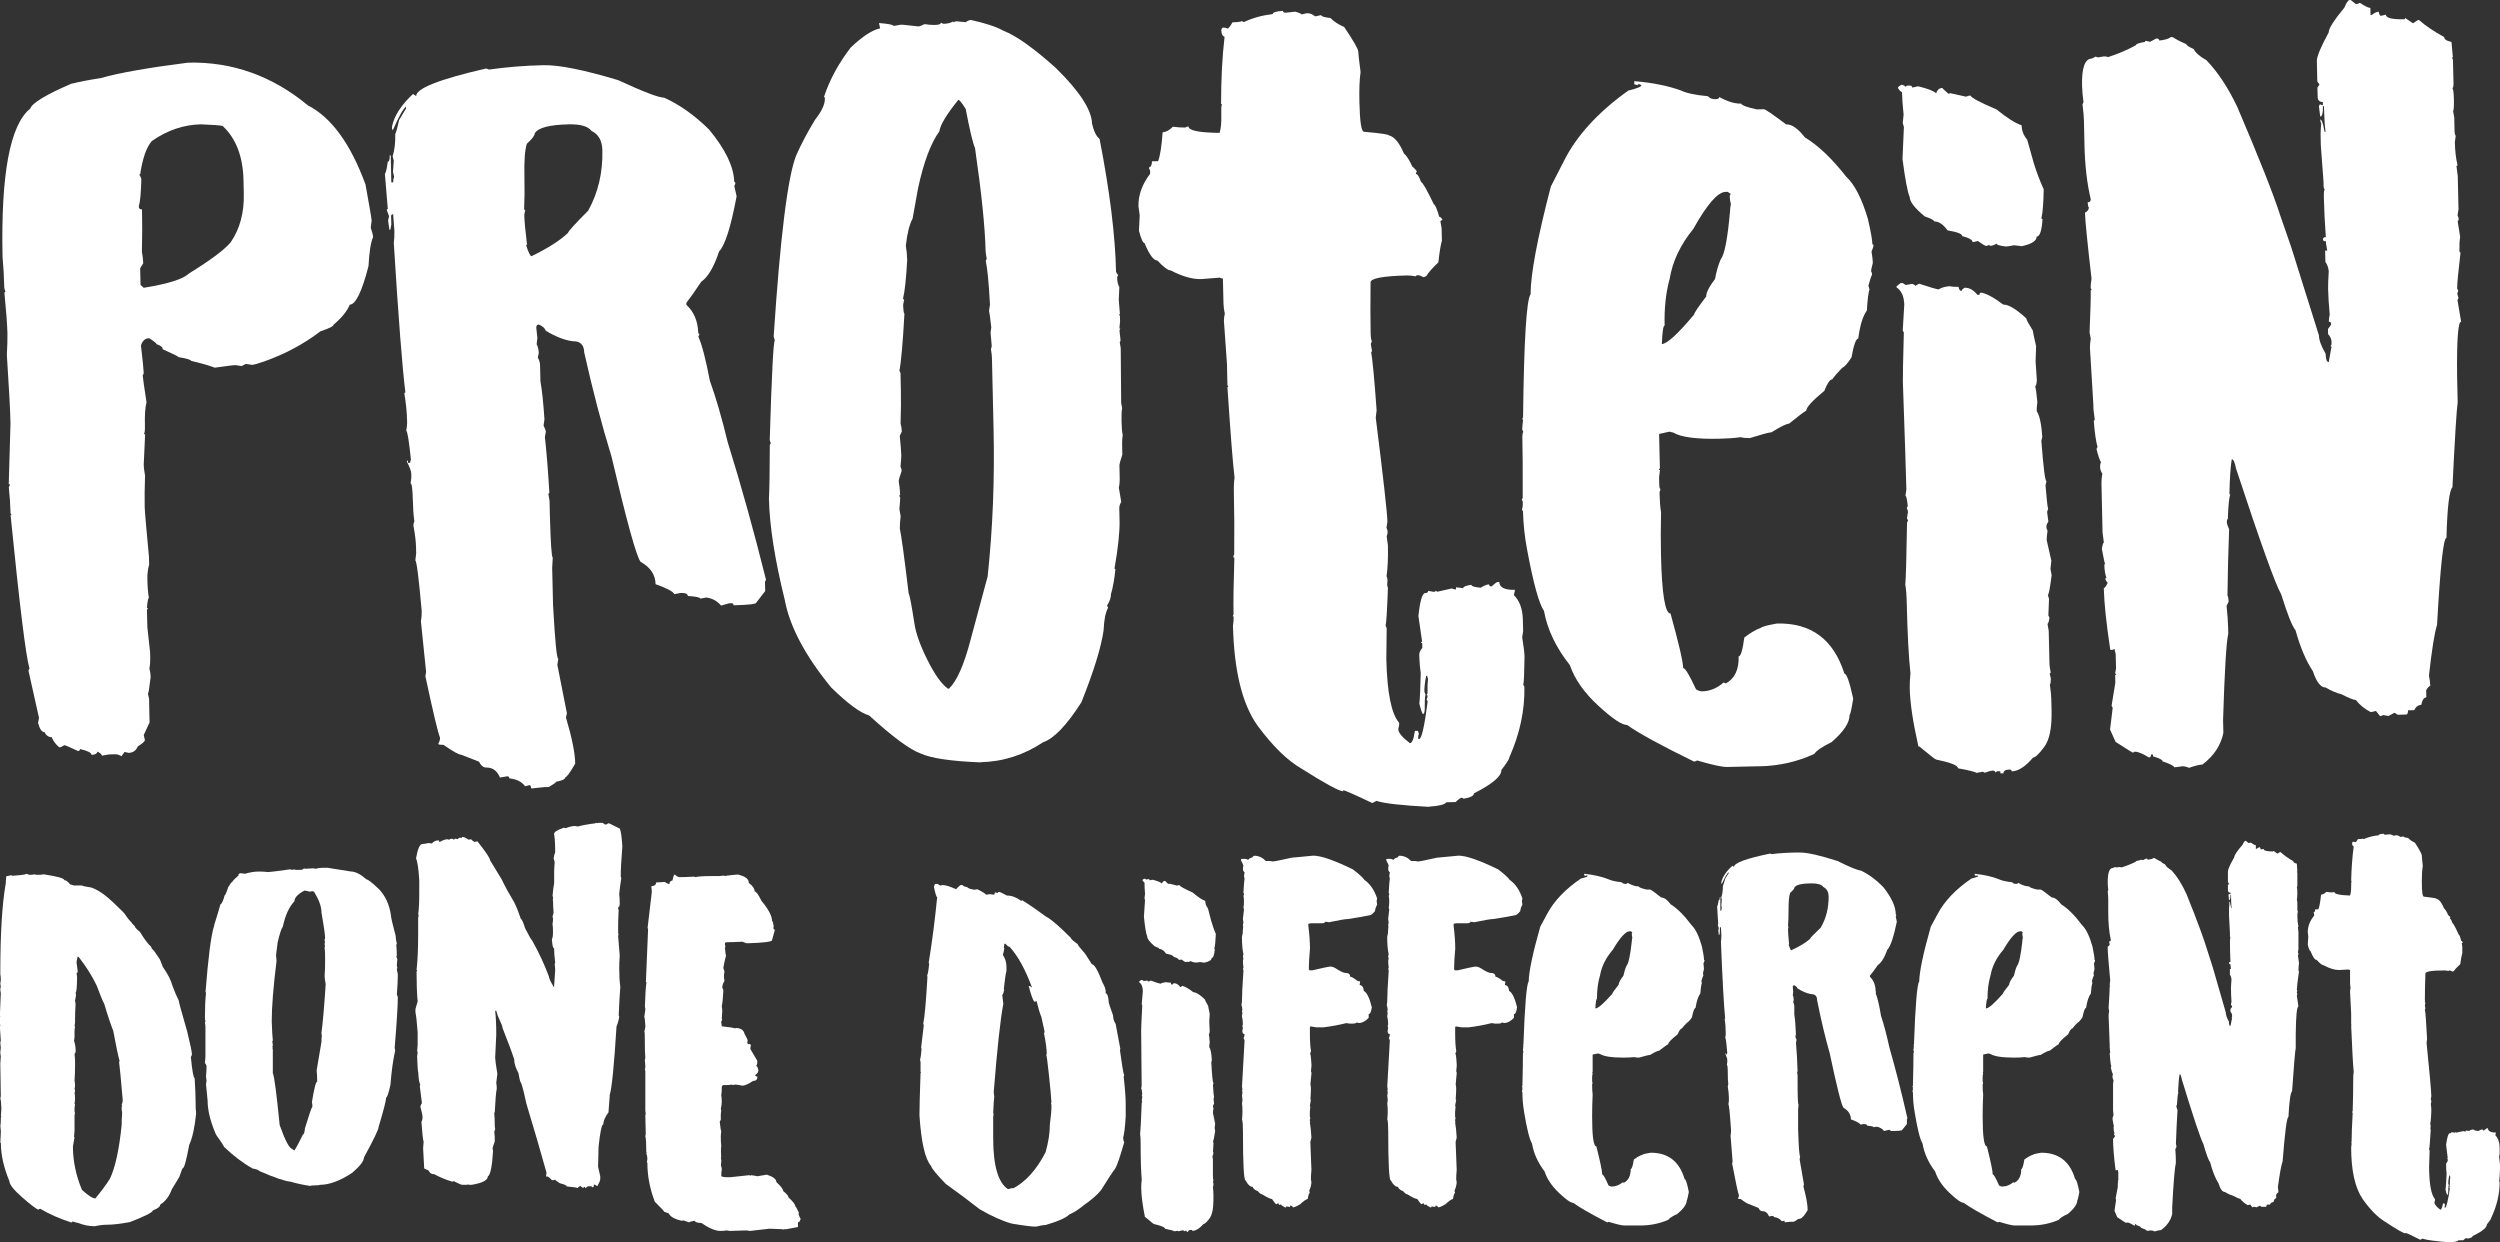
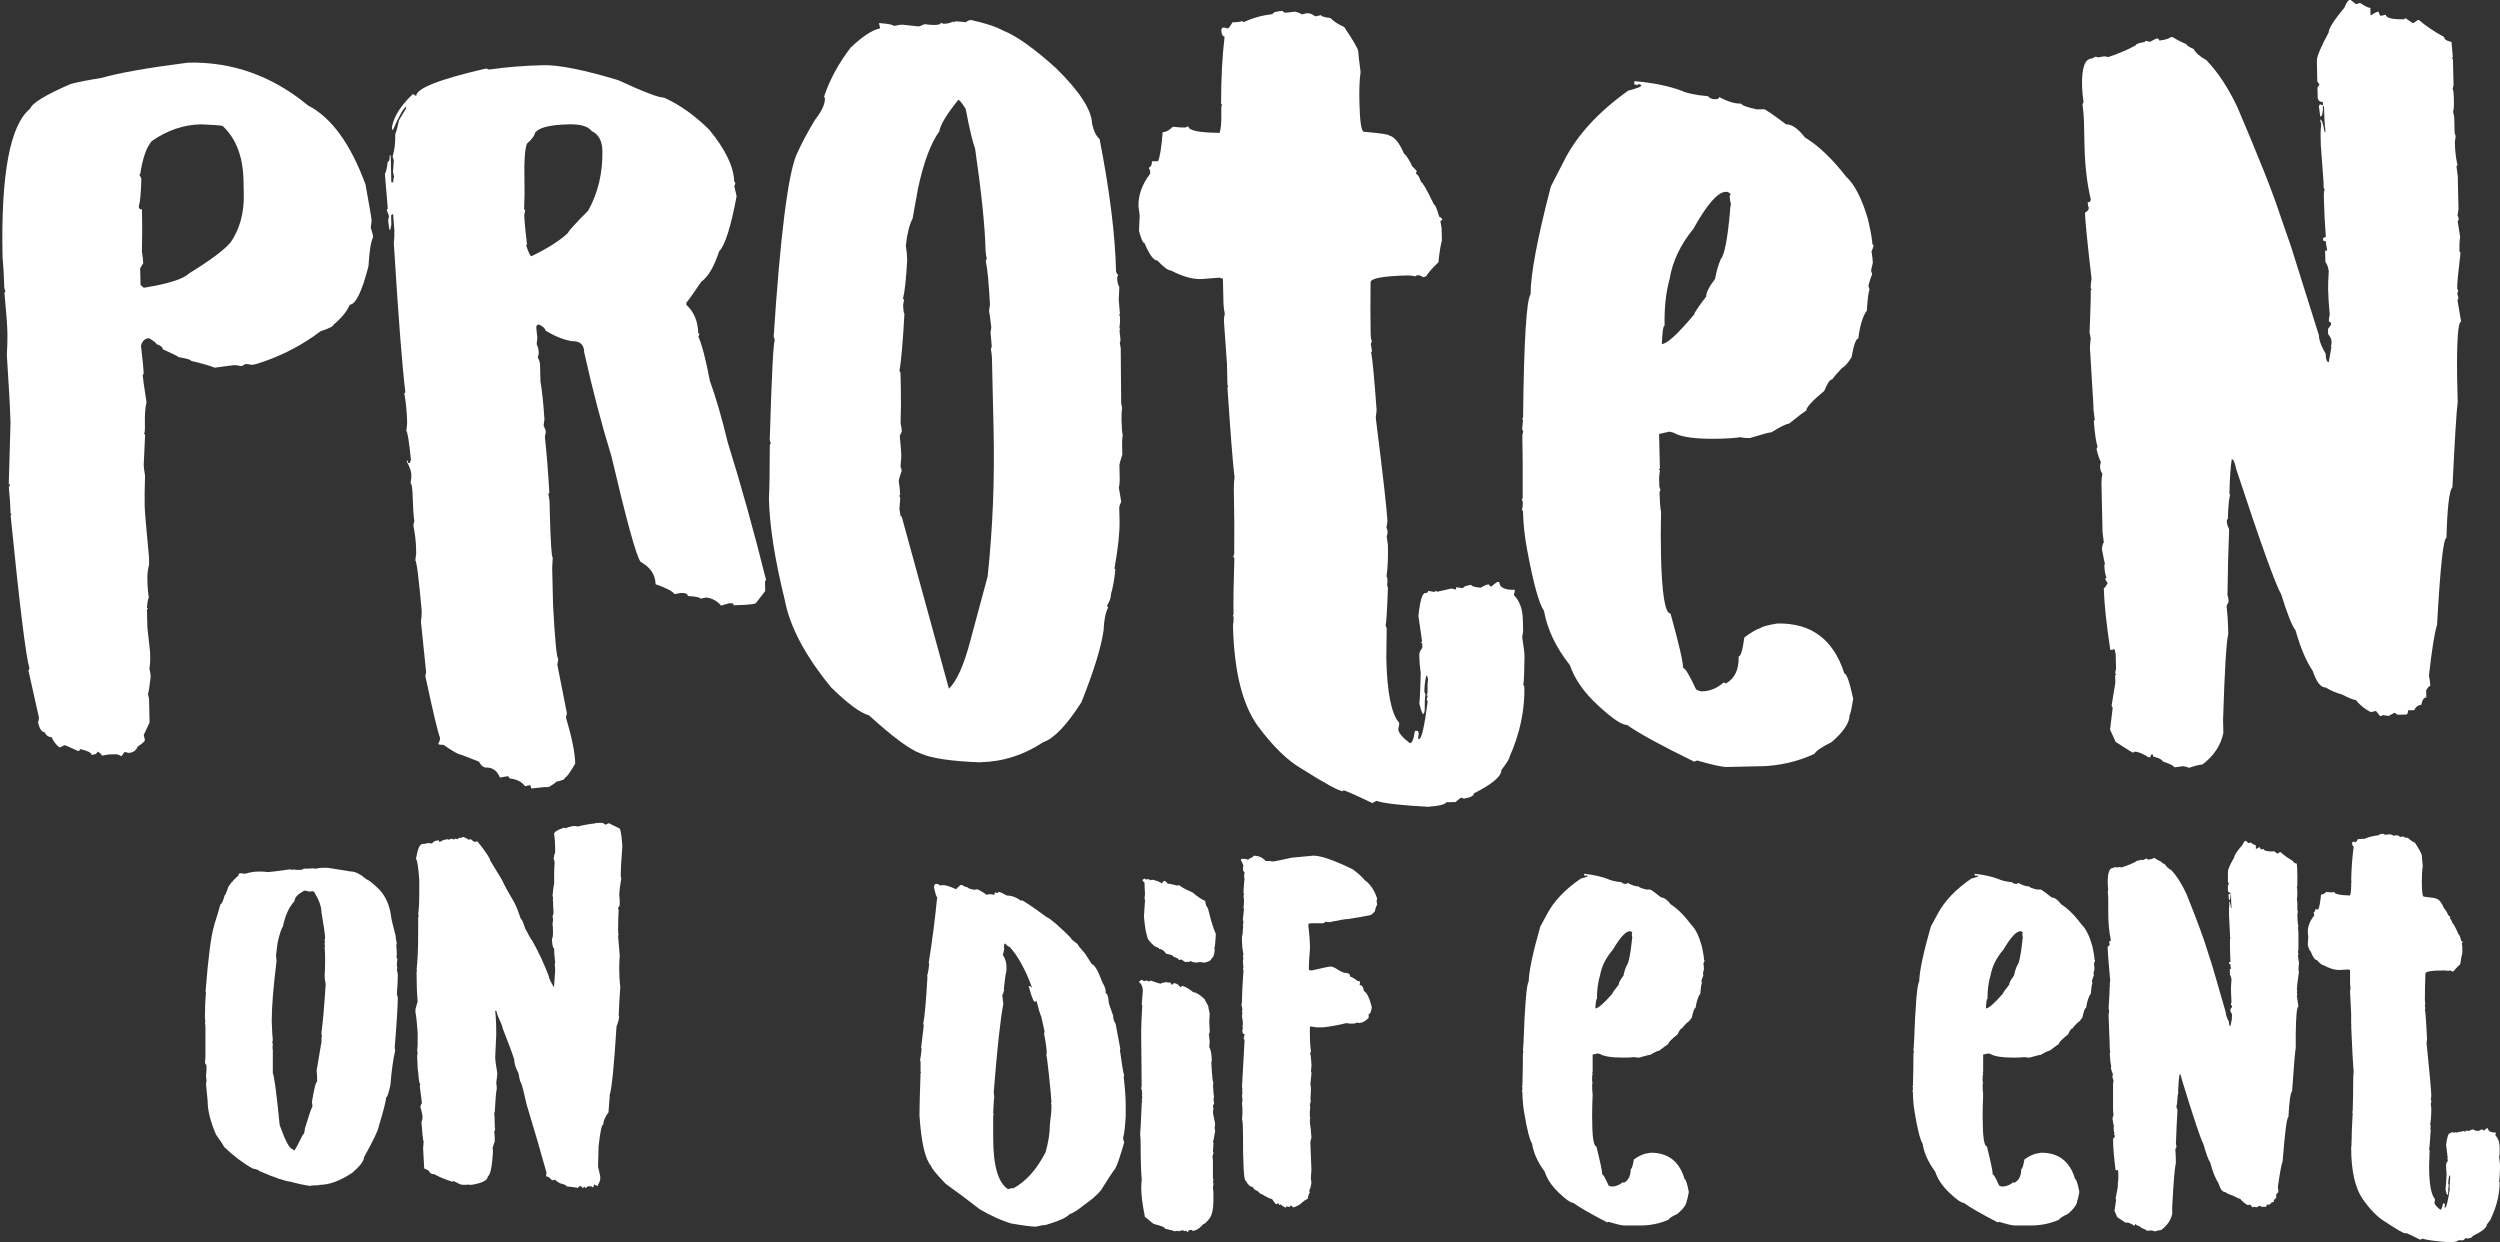
<svg xmlns="http://www.w3.org/2000/svg" id="Layer_2" data-name="Layer 2" viewBox="0 0 342.81 170.35">
  <rect x="0" y="0" width="342.81" height="170.35" fill="#333333" stroke="none" />
  <defs>
    <style>
      .cls-1 {
        fill: #fff;
      }
    </style>
  </defs>
  <g id="Layer_1-2" data-name="Layer 1">
    <g>
      <g>
-         <path class="cls-1" d="M12.92,168.14c-.73,0-1.46-.15-2.19-.44-.09,0-.35-.07-.8-.22,0,.1-.05.15-.15.15-1.57-.5-2.99-1.13-4.28-1.89-.15.05-.22.1-.22.15-.34-.13-1.09-.7-2.24-1.71-1.15-1.01-1.73-1.74-1.75-2.21-.78-1.88-1.17-3.62-1.17-5.23-.05,0-.07-.05-.07-.15l.07-1.45-.07-.72c.05-.28.07-.66.07-1.17,0-.05.02-.07.07-.07l-.07-.15.07-1.02c-.03-.87-.08-1.3-.15-1.3l.07-.44-.07-4.43.07-1c-.05-.19-.07-.38-.07-.59l.07-.58-.07-.65c0-.11.02-.21.07-.3l-.13-1.96s.02-.07.06-.07l-.06-.5v-.72s.02-.07.06-.07c0-.05-.02-.07-.06-.07l.13-3.12c-.05-.27-.07-.46-.07-.59l.07-.35-.07-.37.07-.5c0-.33-.02-.62-.07-.87,0-5.45.25-9.57.74-12.34l.07-1.02.65-.15c.1,0,.15.02.15.07,1.22-.08,1.89-.17,2.02-.28.16.1.3.15.44.15.28,0,.44-.02.5-.07.27.05.48.07.65.07.24,0,.48-.02.74-.07,1.88.29,2.82.55,2.82.8.23,0,.49.19.8.58l.52.15h1.09c.11.08.54.17,1.3.28.92.33,1.91,1.01,2.98,2.03s1.6,1.55,1.6,1.6c.38.57.7.96.94,1.17,0,.06.14.23.43.5,0,.15.25.41.72.8.6.99,1.11,1.67,1.54,2.04,0,.15.13.32.35.5l.65.94c.16.18.35.62.59,1.31.7,1,1.13,1.85,1.3,2.54.34.91.63,1.59.87,2.04,0,.16.39,1.59,1.17,4.28.43,1.75.65,2.82.65,3.19l-.15.3c.19,1.93.36,2.89.52,2.89.09,1.42.13,2.51.13,3.26,0,.66.02,1.2.07,1.61-.19,1.89-.5,3.32-.94,4.28-.4,2.13-.69,3.19-.87,3.19-.06,0-.23.41-.5,1.23l-1.02,1.68c-.36.98-.9,1.68-1.59,2.1,0,.28-.34.54-1.02.8,0,.25-1.04.78-3.12,1.59-1.29.25-2.37.37-3.23.37-.46,0-1.03.07-1.7.22ZM13.05,164.36c.9-1.08,1.57-2,2.04-2.76.73-1.57,1.26-4.02,1.59-7.32,0-.46.02-1.02.07-1.67-.05-.27-.07-.53-.07-.8l.07-.15-.07-.15c.1-.23.15-.44.15-.65-.25-2.88-.41-4.63-.5-5.23l.07-.15c-.2-.68-.49-2.06-.87-4.13-.34-.85-.76-2.08-1.24-3.71-.23-.41-.57-1.24-1.02-2.47-.64-1.34-1.46-2.65-2.47-3.93l-.15-.07c-.1.39-.15.64-.15.74v.13l.15,1.09c0,.2-.05.3-.15.3l.07.58c-.02,1.41-.09,2.11-.21,2.11l.06.28c0,.13-.04.39-.13.8l.07.44c-.05.86-.07,1.58-.07,2.17v.44l-.07.43s.02.07.07.07l-.07.52v.8c0,.18-.02.39-.07.65.15.43.22.89.22,1.37,0,.25-.05.37-.15.37l.07.87v.87c0,.63-.02,1.28-.07,1.96.05.27.07.53.07.8l-.07.35c.05.09.07.19.07.3,0,.05-.02.12-.07.22.05.26.07.51.07.75s-.02.5-.07.77c0,.05.02.07.07.07l-.07.5v.44c0,.15.02.22.07.22l-.07.35v2.11l-.07.87h.07l-.22,1.3c0,1.99.41,3.97,1.24,5.95.86.78,1.46,1.17,1.8,1.17Z" />
        <path class="cls-1" d="M42.54,162.62c-.99-.15-1.89-.34-2.69-.58-.82-.08-2.24-.57-4.28-1.46-.07-.13-.38-.25-.93-.35-1.33-.75-2.64-1.74-3.93-2.98,0-.09-.36-.64-1.09-1.67-.77-1.77-1.15-3.32-1.15-4.64l-.22-2.26.07-.5-.07-.59c.05-.53.07-1.01.07-1.45-.1-.24-.17-.35-.22-.35l.07-.87v-4.08c0-.17-.02-.38-.07-.65,0-.05.02-.07.07-.07-.05-.27-.07-.46-.07-.58,0-1.35.05-2.49.15-3.41,0-.05-.02-.07-.07-.07.37-4.76.76-7.79,1.17-9.08.05,0,.07-.02.07-.07h-.07c.38-1.18.67-2.15.87-2.89.2-.09.39-.5.58-1.24.08,0,.25-.38.5-1.15.31-.49.51-.74.59-.74,0-.09.29-.39.87-.9-.05-.02-.07-.05-.07-.1.12-.1.21-.15.28-.15l.66.07c.64-.2,1.26-.3,1.85-.3.55,0,.95.02,1.2.07.3,0,1.32-.12,3.06-.37l.43.07s.07-.02.07-.07l.37.07h.58c.23,0,.39-.07.5-.21l.15.06,1.09-.06.43.06c.2-.09.46-.13.8-.13h.81l3.12.5c.62,0,1.34.36,2.17,1.09.2,0,.75.43,1.67,1.3.9.92,1.46,2.13,1.68,3.63,0,.27.22,1.21.65,2.83,0,.32.05.65.15,1.02,0,.05-.02.12-.07.21.05.5.07.95.07,1.34,0,.17-.02.25-.07.25l.15.37c-.05.33-.07.61-.07.83,0,.14.02.25.07.34-.05.08-.07.17-.07.28.09.34.13.58.13.69,0,.61-.04,1.52-.13,2.72.09.16.13.28.13.37,0,1.07-.14,3.37-.43,6.9l.07.37c-.3,1.33-.51,2.9-.65,4.71-.25,1.15-.44,1.73-.59,1.74,0,.4-.34,1.73-1.02,3.99,0,.35-.67,1.76-2.02,4.22,0,.49-.53,1.19-1.59,2.1-1.65,1.11-3.15,1.67-4.5,1.67,0,.05-.21.07-.62.07-.32,0-.53.02-.62.07ZM40.37,157.76c.28-.42.66-1.15,1.17-2.19.13,0,.22-.29.28-.87.54-1.78.88-2.77,1.02-2.97,0-.21-.02-.4-.07-.59.3-1.88.55-2.82.72-2.82v-.15c0-.45-.02-.92-.07-1.39l.66-3.91c0-.43.02-.72.06-.87-.04-.08-.06-.2-.06-.37.19-1.39.38-3.61.58-6.67l-.15-.94h.07s-.02-.07-.07-.07c.05-.65.07-1.44.07-2.36,0-.8-.02-1.36-.07-1.7l.07-.15c-.05-.08-.07-.18-.07-.3,0-.11.02-.2.07-.28l-.07-.15c0-.16.02-.28.07-.37,0-.45-.17-1.63-.5-3.54,0-.78-.34-1.72-1.02-2.83-.05,0-.12-.02-.22-.07l-.37.07c-.35-.1-.6-.15-.72-.15-.92.49-1.37.97-1.37,1.45-.74.79-1.27,1.95-1.59,3.48-.2.25-.44.97-.72,2.19l-.22,1.74c.05.42.07.69.07.8-.44,3.54-.66,6.3-.66,8.27.05,1.38.1,2.25.15,2.61-.05.1-.07.17-.07.22.05.19.07.35.07.5l-.07.15c.05.1.07.17.07.22h-.07l.07.15v3.26c.2.4.51,2.78.94,7.12.78,2.18,1.36,3.26,1.74,3.26,0,.07.1.14.3.22Z" />
        <path class="cls-1" d="M80.39,162.91h-.15v-.15h-.22v.15h-.07c-.24-.17-.35-.27-.35-.3-.23.1-.35.2-.37.3-.18-.08-.68-.15-1.52-.22,0-.14-.32-.29-.94-.44-.43-.27-.65-.43-.65-.5l-.15.07h-.3c-.3-.33-.51-.5-.65-.5h-.15l.07-.52c-.72-2.6-1.63-5.74-2.75-9.43-.27-1.28-.51-2.25-.74-2.91-.09,0-.21-.43-.35-1.3-.39-.71-.59-1.34-.59-1.89-.29-.92-.82-2.34-1.59-4.28,0-.2-.22-.75-.65-1.67l-.22-.72h-.15c.1.86.15,1.94.15,3.26l-.15,3.19c0,.25.1.97.3,2.19l-.15,1.23c.05.33.07.61.07.81-.1.43-.19,1.52-.28,3.26-.05,0-.07.02-.07.07.05.49.07.99.07,1.51,0,.36.02.59.06.66-.04.25-.08.37-.13.37l.07.72v.65c-.2.58-.3.9-.3.94l.07.37c-.13,2.15-.37,3.31-.72,3.48,0,.52-.73.91-2.19,1.15h-.43s-.07-.02-.07-.07l-.15.07h-.65c-.18,0-.57-.17-1.17-.5-.09.05-.16.07-.22.07-.85-.25-1.67-.59-2.47-1.02-.37,0-.62-.15-.72-.44,0-.05-.22-.17-.65-.35l-.15-2.76.07-.87c-.1-.37-.2-1.29-.3-2.76.1-.18.15-.39.15-.65,0-.23-.1-.71-.3-1.45.1-.3.17-.44.22-.44l-.3-2.39c.05-.1.07-.17.07-.22-.14-.16-.23-.71-.28-1.67-.05,0-.1-.72-.15-2.17l.07-.52c0-.1-.02-.15-.07-.15l.07-.87v-1.74c-.1-1.37-.2-2.28-.3-2.75v-.44c.16-.6.26-.94.3-1.02-.1-1.14-.15-2.5-.15-4.06,0-.05.02-.12.07-.22,0-.05-.02-.07-.07-.07.15-1.26.22-2.93.22-5.01v-2.1l.07-.44s-.02-.07-.07-.07c.1-.64.15-1.6.15-2.89v-1.82c-.1-1.56-.25-2.55-.44-2.98.23-1.31.52-1.96.87-1.96.13,0,.42-.04.87-.13l.43.06c.24-.29.55-.43.94-.43.05.15.1.22.15.22.4-.25.77-.37,1.09-.37l.15.07c.16-.1.3-.15.43-.15l.3.15c0-.1.06-.15.15-.15l.35.07c0-.07.1-.14.3-.22.1.05.17.07.22.07,0-.1.06-.15.15-.15.2,0,.46.12.8.37l.35-.07c0,.06.15.18.44.37l.43-.07c1.16,1.46,1.74,2.33,1.74,2.61l1.59,2.61c.36.79.94,1.85,1.74,3.19.3.61.59,1.34.87,2.19.16.09.35.52.59,1.3.51,1.01.85,1.59,1,1.74.93,1.68,1.68,3.3,2.26,4.86,0,.24.24.75.72,1.54v-.15l.15-2.19c0-.31-.02-.61-.07-.87.05-.09.07-.16.07-.21-.1-.84-.15-1.49-.15-1.96-.15,0-.25-.41-.3-1.24.1-.16.15-.48.15-.97,0-.56-.02-.94-.07-1.12.05-.19.07-.41.07-.66,0-.16-.02-.28-.07-.35.1-.3.15-.49.15-.58-.05-.54-.07-1.05-.07-1.54,0-.1-.02-.15-.07-.15l.07-.13v-.07c0-.17-.02-.29-.07-.37.05-.65.12-1.23.22-1.74v-1.45c0-.39.02-.86.07-1.39-.05-.33-.1-.5-.15-.5.06-.42.13-.71.22-.87,0-1.16-.05-2.01-.15-2.54,0-.28.46-.57,1.37-.87.1.05.17.07.22.07.52-.2.94-.3,1.24-.3l.43.07c.69-.19,1.49-.33,2.39-.43,0-.05.07-.07.22-.07v.07l.15-.07h.65l.3.22h.22l.21-.15h.15l1.46.72c.14.28.26,1.08.35,2.42-.15,1.87-.22,3.24-.22,4.1l.07.3c-.14.85-.23,1.57-.28,2.17.05.37.07.81.07,1.31,0,.3-.07.46-.22.5,0,.17.02.29.07.37-.05.9-.07,1.81-.07,2.75,0,.39.02.59.07.59-.05.1-.07.17-.07.22l.22,2.69c-.05.68-.07,1.26-.07,1.74,0,.96.05,1.81.15,2.54-.09,1.15-.16,2.46-.22,3.91l.07.15c-.05.43-.17.89-.37,1.37-.33,5.38-.65,8.53-.94,9.43v.22l-.15,1.96v.15c-.48.64-.72,1.2-.72,1.67-.22,0-.43,1.01-.65,3.04l-.07,2.76.3,1.31v.35c0,.21-.1.47-.3.8v.15h-.22c-.12-.1-.19-.15-.21-.15h-.15c0,.25-.05.37-.15.37l-.22-.15h-.43l-.3.22Z" />
-         <path class="cls-1" d="M102.85,168.79c-.27-.05-.46-.07-.58-.07l-2.19.07-.43-.07c-.26.05-.55.07-.87.07-.67,0-1.54-.36-2.61-1.09-.49,0-.81-.1-.94-.3-.48.08-.72.15-.72.22-.51-.19-.8-.28-.87-.28l-.15.06c-.92-.21-1.5-.52-1.74-.93,0-.08-.22-.18-.66-.3,0-.06-.43-.52-1.3-1.39-.68-1.76-1.02-3.55-1.02-5.36-.05,0-.07-.02-.07-.07.05-.2.07-.37.07-.52,0-.12-.05-.36-.15-.72h.07l-.07-.15v-.13c0-1.09-.04-1.77-.13-2.04l.06-.3c-.04-1.25-.06-2.1-.06-2.54,0-.1.02-.15.06-.15l-.06-.5v-5.37c0-.11-.02-.2-.07-.28.05-.09.07-.21.07-.37,0-.24-.02-.53-.07-.87,0-.11.02-.21.07-.3-.05-.52-.07-1.35-.07-2.5,0-.8-.02-1.2-.07-1.2.05-.09.1-.31.15-.66-.05-.81-.1-1.24-.15-1.3l.15-1.09-.07-.3c.05-1.63.12-2.75.21-3.34,0-.05-.02-.07-.07-.07l.3-7.25-.07-.15.58-4.93-.06-.8c.43-.03.65-.2.65-.52.26,0,.66-.02,1.23-.07,0,.06.17.16.52.3h.07c0-.28.14-.44.43-.5.09-.53.19-.8.3-.8.3.24.51.35.65.35.37,0,1.05-.02,2.04-.07l.15.07c.31-.1,1.11-.15,2.39-.15h.87l.72-.07v.07s.64-.12,1.82-.21c1.01.22,1.52.6,1.52,1.15.53.4.8.79.8,1.17.21,0,.52.43.94,1.3.96,1.15,1.45,2.07,1.45,2.76.1,0,.17.27.22.8-.05.1-.07.17-.07.22.07,0,.14.07.22.22l-.37,1.37c0,.23-1.16.37-3.48.44-.04,0-.23-.07-.58-.22-.86.05-1.56.07-2.1.07l-.3.07v.21c0,.11.02.21.07.3-.05.1-.07.17-.07.22.05.61.1.95.15,1.02-.15.52-.27,1.08-.37,1.67,0,.09.05.26.15.5-.05.33-.07.6-.07.8l.07.52c-.2.32-.3.63-.3.94.1.15.15.27.15.35-.05,1.03-.12,1.76-.22,2.19.05.26.07.47.07.65l-.07,1.09h.07l-.15.43.07.44v.13c.98.1,1.61.2,1.89.3v-.07c.71,0,1.12.27,1.24.8.29.48.43.8.43.94l-.07.37c.1,0,.15.05.15.13l.15-.06.22.13-.07.37v.22l.94,1.59v.3c0,.13-.05.27-.15.43.13,0,.23.19.3.58,0,.24-.12.43-.37.59l-.07.15c.12.09.22.13.3.13v.07c0,.34-.2.52-.59.52-.65.43-1.13.65-1.45.65-.46-.1-.8-.15-1.02-.15l-.28.07-.15-.07c-.33.05-.6.07-.8.07h-.37c-.07,0-.14.07-.22.22v.28c0,.33-.02.63-.07.87.05.26.07.55.07.87s-.04.65-.13,1.02c0,.05.02.12.06.22-.04.27-.06.48-.06.65v.65l-.15.22c.1.86.17,1.32.21,1.39-.04.26-.06.47-.06.65,0,.52.02.95.06,1.3-.03.23-.04.48-.04.77l.03.65c0,.12-.01.18-.04.18l.06.37c0,.18-.02.39-.06.65.09.31.13.5.13.59-.05.25-.07.49-.07.72v.15c0,.14.27.21.81.21h.43l2.61-.28.15.07s.07-.02.07-.07c.45.06.74.11.87.15l1.3-.22c.88.29,1.31.62,1.31,1.02.61.56.93.97.94,1.23.48.39.72.68.72.87.63.57.94.98.94,1.24.06,0,.23.29.5.87l-.07.15c.13.4.23.62.3.65-.06.33-.18.5-.37.5v.65l-1.59.3h-.35s-.07.02-.07.07l-.15-.07-1.74-.07-2.61.3Z" />
        <path class="cls-1" d="M142.01,168.2c-.53,0-1.64-.14-3.34-.43-1.31-.38-2.76-1.04-4.34-1.96-1.4-1.1-2.94-2.26-4.64-3.47-1.29-1.33-1.96-2.15-2.02-2.47-.82-.93-1.35-3.24-1.59-6.95,0-.92.05-2.84.15-5.79h.06l-.06-.15v-1.3c0-.11-.02-.21-.07-.3.08-.3.15-.83.21-1.58,0-.05-.02-.07-.07-.07l.37-3.12s-.02-.12-.07-.22c.2-.97.39-3.14.58-6.51h-.07c.14-.4.24-.98.3-1.74,0-.05-.02-.07-.07-.07.48-2.96.87-5.98,1.17-9.05-.1,0-.25-.46-.44-1.37.05-.3.12-.44.22-.44h.28l.37.22.3-.07c.4,0,1.03.19,1.88.58,0-.06.19-.25.58-.58h.3c0,.11.22.21.65.3.04.12.35.24.94.35l.43-.07c.78.39,1.17.64,1.17.74h.07l.5-.07c.27.05.46.07.58.07.05-.09.07-.19.07-.3h.07l.37.07c0-.1.05-.15.13-.15.12,0,.48.17,1.09.5.65,0,1.3.24,1.95.72l.15-.07c.99.61,2.08,1.36,3.26,2.24.66.32,1.79,1.29,3.4,2.91,0,.13.31.41.94.86,0,.11.34.55,1.02,1.31l.93,1.45c.34,0,.83.84,1.46,2.52.29.49.43.88.43,1.17v.3c.23,0,.37.43.43,1.3,0,.06.2.64.59,1.74,0,.41.12.8.35,1.15l.65,3.47s-.02.07-.07.07c.25,1.85.44,3.04.59,3.56l-.07.13c.19,1.67.28,2.93.28,3.77v1.67c-.09,1.52-.21,2.49-.35,2.92,0,.25.05.46.15.63-.58,2.03-.99,3.23-1.24,3.62-.35.45-1,1.44-1.95,2.97-.52.64-1.29,1.31-2.32,2.02-.74.62-1.41,1.05-2.02,1.3-.44.46-1.53.94-3.26,1.45-.29,0-.72.07-1.3.22ZM138.24,163.06c.31-.1.53-.15.65-.15v.07c1.75-.92,3.25-2.58,4.49-4.99.38-1.38.58-2.63.58-3.77.15-1.08.22-1.94.22-2.58,0-.18-.02-.3-.07-.38,0-.05.02-.07.07-.07-.03-.63-.14-1.88-.34-3.74-.2-1.86-.32-2.79-.38-2.79l.07-.13v-.07c0-.57-.12-1.49-.37-2.76.05-.08.07-.17.07-.28l-.43-1.96c-.18-.4-.4-1.13-.66-2.17l-.13-.07v.15h-.15c-.21-.17-.47-.89-.8-2.17h.15l.28.22v-.07c-.89-2.41-1.9-4.25-3.04-5.51-.14,0-.33-.14-.58-.43h-.15l-.07.58h.07c-.06.42-.13.74-.21.94.33.49.5,1.04.5,1.65v.52c-.13.54-.25,1.41-.37,2.6h.07c-.1.46-.19.7-.28.72l.15,1.24c-.39,1.99-.83,5.99-1.31,12.02,0,.26.02.47.07.65-.05.34-.1,1.12-.15,2.32,0,.05.02.07.07.07l-.07.35v2.97c0,3.81.68,6.15,2.04,7.03Z" />
        <path class="cls-1" d="M162.94,168.92h-.21v-.15h-.22l-.15.07c0-.09-.05-.13-.15-.13-.14,0-.33.04-.58.13l-.15-.07-.43.07c-.12-.08-.55-.2-1.3-.35,0-.2-.51-.41-1.52-.65-.05,0-.44-.32-1.17-.94h-.07v-.07c-.33-1.65-.5-2.98-.5-3.99,0-.31.02-.66.07-1.08-.1-1.11-.15-2.76-.15-4.93,0-.55-.02-.98-.07-1.3.05-.38.12-1.83.22-4.34l.07-.15-.07-.15.07-.43c0-.11-.02-.21-.07-.3l.07-.15c-.04-.48-.09-.72-.15-.72l.07-.43c0-1.07-.02-3.58-.07-7.53,0-.37.05-1.54.15-3.48l-.07-.13.15-1.82c0-.57-.17-.98-.52-1.23v-.07l.3-.22h.15l.21.15.44-.07c.15.05.22.1.22.15l.28-.15c.8.29,1.26.43,1.37.43.12-.1.36-.17.72-.21.19.04.38.06.59.06h.07c.02.2.09.3.21.3,0-.07.07-.14.22-.22.32,0,.61.17.87.52h.15c0-.1.05-.15.13-.15.37.08.88.37,1.52.87.36,0,.9.33,1.59,1,0,.09.15.38.44.87,0,.08.07.44.21,1.09l-.06,1.08.06,1.31c-.03.29-.07.43-.13.43.05.11.09.47.13,1.09-.04.26-.06.47-.06.65.19.28.31.88.35,1.8l-.07.3c.1,1.88.2,2.82.3,2.82l-.07.3c.05.91.1,1.46.15,1.67-.05.09-.07.16-.07.21l.07.66c-.1.15-.15.27-.15.35,0,.11.02.21.07.3-.05.26-.07.47-.07.65l.3,1.45-.07.58.07.44c-.14.92-.24,1.37-.3,1.37l.07.28-.07,1.17.07.15c-.05.29-.1.43-.15.43l.07.5v2.24c0,.18.02.4.07.66,0,.04-.02.06-.07.06l.07.37c0,.22-.02.36-.07.43.05.41.07.75.07,1.02v.8c0,1.2-.19,2.05-.57,2.53-.38.49-.65.73-.8.73-.55.62-1.06.93-1.52.93,0-.09-.05-.13-.15-.13-.3,0-.44.09-.44.28ZM165.06,131.99l-.52-.07c-.27.05-.46.07-.58.07-.43-.06-.65-.13-.65-.22-.16.1-.31.15-.44.15-.04,0-.06-.02-.06-.07-.1.05-.17.07-.22.07-.09,0-.28-.13-.58-.35l-.37.07c0-.16-.24-.3-.72-.44,0-.16-.34-.3-1.02-.43-.3-.43-.61-.65-.93-.65,0-.09-.22-.21-.65-.37-.68-.59-1.02-1.05-1.02-1.37-.15-.35-.3-1.25-.44-2.69l.15-2.24-.07-.28.07-.58c-.05-.64-.07-1.17-.07-1.59-.07,0-.16-.1-.28-.3,0-.07.09-.14.28-.22.15.05.22.1.22.15l.15-.07h.22c.09.02.13.07.13.15l.37-.07h.07c.66.18,1.07.35,1.23.52.08-.25.23-.37.44-.37,0,.03.14.17.43.43.05,0,.07-.02.07-.06l1.15.28c.09-.05.19-.07.3-.07.1.18.7.52,1.82,1.02.72.61,1.29.99,1.73,1.15,0,.37.12.71.37,1.02l.43,1.67c.2.69.41,1.3.65,1.83-.04.99-.11,1.66-.21,2.01,0,.05.02.07.07.07-.07.82-.22,1.23-.44,1.23,0,.3-.36.51-1.08.65Z" />
        <path class="cls-1" d="M177.31,165.58c-.02-.1-.14-.2-.35-.3-.05.1-.07.17-.07.22l-.52-.07c0,.1-.04.15-.13.15-.36-.18-.56-.32-.59-.44l-.13.07h-.15c0-.14-.05-.21-.15-.21-.12.09-.19.13-.22.13-.06,0-.25-.24-.58-.72-.22,0-.67-.22-1.37-.65-.14,0-.33-.14-.58-.43-.33-.1-.58-.3-.72-.59-.32,0-.64-.29-.94-.86-.25,0-.37-2.24-.37-6.73,0-.87-.04-1.42-.13-1.67.04-.27.06-.61.06-1.05,0-.5-.02-.88-.06-1.12.04-.2.06-.37.06-.52l-.06-.58c.04-.19.06-.35.06-.5l-.06-.15.06-.15-.06-.43.35-6.3c-.04-.2-.09-.3-.15-.3.1-.18.15-.37.15-.58-.2,0-.3-.14-.3-.43l.07-.52s-.02-.06-.07-.06l.07-.37c0-.31-.04-.68-.13-1.09.04-.19.06-.35.06-.5l-.06-.15c.04-.09.06-.16.06-.21-.03-.39-.07-.59-.13-.59l.07-.5c0-.84.07-2.28.21-4.34l-.07-.15s.02-.12.07-.22c-.05-.32-.07-.61-.07-.87,0-.16.02-.28.07-.35-.05-.09-.07-.19-.07-.3s.02-.2.07-.28c-.14-.61-.21-1.41-.21-2.39.09-.31.13-.64.13-.97,0-.27.02-.4.07-.4-.05-.1-.07-.17-.07-.22l.07-.43-.07-.44c0-.11.05-.54.15-1.3,0-.05-.02-.12-.07-.22.05-.32.07-.63.07-.92,0-.24-.02-.49-.07-.75l.07-.13c0-.12-.02-.22-.07-.3.05-.98.1-1.64.15-1.96-.05-.08-.07-.2-.07-.35l.07-.5c-.15-.05-.22-.22-.22-.52,0-.16.02-.28.07-.35-.06-.21-.18-.46-.35-.77,0-.12.06-.18.15-.18h.43c.13,0,.27.05.43.15,0-.12.2-.24.59-.37,0-.07.07-.14.21-.21.62,0,1.15.24,1.59.72h.37c.2,0,.39.02.58.07.19,0,1.06-.17,2.61-.52l2.97-.28c1.04,0,2.85.63,5.42,1.88.85.65,1.38,1.13,1.59,1.45.78.54,1.36,1.39,1.74,2.54l-.07.35.07.52c-.15.22-.25.51-.3.87-.31.38-.57.58-.8.58-.94.19-1.9.35-2.89.5-.36,0-1.23.15-2.6.44l-.52-.07c-.05.14-.19.21-.43.21h-1.52l-.37.07v.3c.15,1.2.22,2.24.22,3.12-.1,1.16-.15,1.98-.15,2.45v.37c.02.1.07.15.15.15h.3c1.45-.34,2.29-.52,2.52-.52.27,0,.61.15,1.02.44.48.29.82.43,1.02.43.43,0,.65.17.65.52.17,0,.51.19,1.02.58l.35.07-.07.5c.32,0,.52.27.58.8.41.22.78.96,1.09,2.24-.09.63-.23.94-.43.94v.5c-.43.48-.9.72-1.39.72-.09-.05-.16-.07-.21-.07-.16.1-.31.15-.44.15h-.58l-.43-.07c-.98.25-2.02.44-3.12.58h-1.02l-.8-.13-.07.13v.87c0,1.02.05,1.82.15,2.39-.04.2-.09.3-.15.3.09,0,.16.56.22,1.67l-.07.78c0,.06.02.13.07.22l-.15,1.59c.05.18.07.39.07.65s-.02.74-.07,1.45h.07l-.15.87s.02.07.07.07l-.07.72v.58c0,.11.02.21.07.3-.05.09-.07.21-.07.35,0,.1.02.15.07.15,0,.05-.02.07-.07.07.1.53.17,1.23.22,2.1l-.15.59.15,3.84c-.05.5-.07.91-.07,1.23l.07.5c-.05.45-.15.82-.3,1.09l.07.35c-.1,0-.19.27-.28.8-.3.1-.63.34-1.02.72-.49.3-.83.44-1.02.44Z" />
-         <path class="cls-1" d="M197.23,165.58c-.02-.1-.14-.2-.35-.3-.05.1-.07.17-.07.22l-.52-.07c0,.1-.04.15-.13.15-.36-.18-.56-.32-.59-.44l-.13.07h-.15c0-.14-.05-.21-.15-.21-.12.09-.19.13-.22.13-.06,0-.25-.24-.58-.72-.22,0-.67-.22-1.37-.65-.14,0-.33-.14-.58-.43-.33-.1-.58-.3-.72-.59-.32,0-.64-.29-.94-.86-.25,0-.37-2.24-.37-6.73,0-.87-.04-1.42-.13-1.67.04-.27.06-.61.06-1.05,0-.5-.02-.88-.06-1.12.04-.2.06-.37.06-.52l-.06-.58c.04-.19.06-.35.06-.5l-.06-.15.06-.15-.06-.43.35-6.3c-.04-.2-.09-.3-.15-.3.1-.18.15-.37.15-.58-.2,0-.3-.14-.3-.43l.07-.52s-.02-.06-.07-.06l.07-.37c0-.31-.04-.68-.13-1.09.04-.19.06-.35.06-.5l-.06-.15c.04-.09.06-.16.06-.21-.03-.39-.07-.59-.13-.59l.07-.5c0-.84.07-2.28.21-4.34l-.07-.15s.02-.12.07-.22c-.05-.32-.07-.61-.07-.87,0-.16.02-.28.07-.35-.05-.09-.07-.19-.07-.3s.02-.2.07-.28c-.14-.61-.21-1.41-.21-2.39.09-.31.13-.64.13-.97,0-.27.02-.4.07-.4-.05-.1-.07-.17-.07-.22l.07-.43-.07-.44c0-.11.05-.54.15-1.3,0-.05-.02-.12-.07-.22.05-.32.07-.63.07-.92,0-.24-.02-.49-.07-.75l.07-.13c0-.12-.02-.22-.07-.3.05-.98.1-1.64.15-1.96-.05-.08-.07-.2-.07-.35l.07-.5c-.15-.05-.22-.22-.22-.52,0-.16.02-.28.07-.35-.06-.21-.18-.46-.35-.77,0-.12.06-.18.15-.18h.43c.13,0,.27.05.43.15,0-.12.2-.24.59-.37,0-.07.07-.14.21-.21.62,0,1.15.24,1.59.72h.37c.2,0,.39.02.58.07.19,0,1.06-.17,2.61-.52l2.97-.28c1.04,0,2.85.63,5.42,1.88.85.65,1.38,1.13,1.59,1.45.78.54,1.36,1.39,1.74,2.54l-.07.35.07.52c-.15.22-.25.51-.3.87-.31.38-.57.58-.8.58-.94.19-1.9.35-2.89.5-.36,0-1.23.15-2.6.44l-.52-.07c-.05.14-.19.21-.43.21h-1.52l-.37.07v.3c.15,1.2.22,2.24.22,3.12-.1,1.16-.15,1.98-.15,2.45v.37c.02.1.07.15.15.15h.3c1.45-.34,2.29-.52,2.52-.52.27,0,.61.15,1.02.44.48.29.82.43,1.02.43.43,0,.65.17.65.52.17,0,.51.19,1.02.58l.35.07-.07.5c.32,0,.52.27.58.8.41.22.78.96,1.09,2.24-.09.63-.23.94-.43.94v.5c-.43.48-.9.72-1.39.72-.09-.05-.16-.07-.21-.07-.16.1-.31.15-.44.15h-.58l-.43-.07c-.98.25-2.02.44-3.12.58h-1.02l-.8-.13-.07.13v.87c0,1.02.05,1.82.15,2.39-.04.2-.09.3-.15.3.09,0,.16.56.22,1.67l-.07.78c0,.06.02.13.07.22l-.15,1.59c.05.18.07.39.07.65s-.02.74-.07,1.45h.07l-.15.87s.02.07.07.07l-.07.72v.58c0,.11.02.21.07.3-.05.09-.07.21-.07.35,0,.1.02.15.07.15,0,.05-.02.07-.07.07.1.53.17,1.23.22,2.1l-.15.59.15,3.84c-.05.5-.07.91-.07,1.23l.07.5c-.05.45-.15.82-.3,1.09l.07.35c-.1,0-.19.27-.28.8-.3.1-.63.34-1.02.72-.49.3-.83.44-1.02.44Z" />
        <path class="cls-1" d="M224.93,168.04h-2.24c-.33,0-1.03-.17-2.1-.5-.1.05-.17.07-.22.07-2.28-1.18-3.83-2.07-4.64-2.67-.35,0-1.02-.47-1.99-1.4-.97-.93-1.61-1.89-1.93-2.89-.94-1.25-1.52-2.53-1.73-3.84-.34-.54-.7-1.97-1.08-4.28-.16-.94-.24-1.86-.24-2.73l-.07-.15c.05-.09.07-.24.07-.44,0-.14-.02-.21-.07-.21l.07-.15c.05-1.89.07-3.33.07-4.31,0-.13.02-.24.07-.32-.05-.09-.07-.16-.07-.22l.07-.65h-.07l.07-.15c.19-5.38.43-8.25.72-8.61.03-1.4.56-3.91,1.59-7.53l.94-1.74c.94-1.77,2.48-3.39,4.64-4.86.62-.14.93-.26.93-.35l-.13-.07h-.07s-.07.02-.07.07c-.1-.05-.17-.07-.22-.07v-.22h.07c1.25.14,2.31.38,3.19.72.39.2,1.02.34,1.88.44.12.15.29.22.52.22.19,0,.28-.05.28-.15.57.33,1.08.5,1.52.5.06.13.42.27,1.09.43h.5c.09,0,.6.36,1.52,1.09.4,0,.84.32,1.3.94.92.58,1.86,1.52,2.83,2.82.57.55,1.05,1.54,1.45,2.97.19.91.28,1.51.28,1.82.05,0,.07.02.07.07,0,.08-.05.22-.15.43.05.33.07.6.07.8-.09.31-.13.5-.13.58.04.1.06.17.06.22-.09.2-.18.46-.28.8l.07.28c-.08.15-.15.63-.22,1.46-.29.35-.5,1-.65,1.95-.16,0-.32.43-.5,1.3-.28.41-.5.65-.66.72-.29.28-.53.54-.72.8-.16,0-.35.27-.58.8-.86.67-1.29,1.13-1.3,1.37-.07,0-.48.29-1.23.87-.18,0-.59.19-1.24.58-.16,0-.66.12-1.52.37-.26,0-.47-.02-.65-.07-.45.05-.94.07-1.48.07-1.63,0-2.71-.17-3.23-.5l-.28-.07-.72.15v2.38s-.02.07-.07.07c0,.05.02.07.07.07l-.07.52v.58c0,.11.02.2.07.28-.05.1-.07.17-.07.22,0,.56.02,1.02.07,1.37-.05,1.06-.07,2.05-.07,2.97,0,2.76.19,4.13.58,4.13.53,2.11.8,3.39.8,3.84.14,0,.43.51.87,1.52.16.1.3.15.43.15.54,0,1.05-.2,1.52-.59l.15.07c.63-.32.94-.95.94-1.88.15,0,.29-.44.43-1.31.44-.32.83-.54,1.17-.65.11-.09.49-.18,1.15-.28,2.39,0,3.94,1.21,4.64,3.62.16,0,.35.59.58,1.77-.14.75-.23,1.12-.28,1.12,0,.54-.44,1.17-1.31,1.89-.66.3-1.07.57-1.23.8-1.19.52-2.47.78-3.84.78ZM218.77,138.28c.36,0,1.14-.67,2.32-2.02,0-.1.29-.51.87-1.24,0-.27.22-.67.65-1.23.1-.5.24-.96.43-1.37.27-.3.51-1.41.72-3.34,0-.15.02-.31.07-.5-.05-.19-.07-.38-.07-.58l.07-.15-.21-.15h-.15c-.55,0-1.32.85-2.32,2.54-.94,1.09-1.52,2.25-1.74,3.47-.29.95-.43,2.04-.43,3.26-.1,0-.17.43-.22,1.3Z" />
-         <path class="cls-1" d="M244.74,167.61s-.02-.12-.07-.22l-.35.07c-.22-.32-.58-.51-1.09-.58,0-.1-.05-.15-.15-.15l-.5.07c-.19-.48-.5-.72-.94-.72-.2,0-.36-.14-.5-.43l-1.24-.52c-.16,0-.57-.24-1.23-.72-.24,0-.35-.02-.35-.07.09-.16.13-.3.13-.43-.14-.36-.45-1.81-.93-4.34l.06-.3-.28-3.54c.05-.26.07-.5.07-.72-.16-2.37-.28-3.56-.37-3.56l.07-.5v-.43c0-.41-.05-.92-.15-1.52,0-.11.02-.21.07-.3-.05-.41-.07-.91-.07-1.49,0-.79-.04-1.18-.13-1.18l.06-.37v-.3c0-.2-.09-.48-.28-.86v-.07h.07v.15h.15c0-.06.02-.13.06-.22-.11-1.35-.2-2.02-.28-2.02.05-.27.07-.46.07-.59,0-.72-.05-1.39-.15-2.02,0-.05.02-.07.07-.07-.18-1.79-.37-5.29-.58-10.5.04-.25.06-.54.06-.87l-.06-1.15c-.1,0-.15.05-.15.13v.59l-.07.35h-.07l-.07-.65.07-.3-.15-.43s.02-.07.07-.07l-.15-2.47c.08-.11.15-.39.22-.86.1,0,.15-.15.15-.44h.07v1.89h.13c0-.17.02-.29.07-.37l-.07-.35.07-.8-.07-.3c.15-.44.22-.96.22-1.57.07-.13.17-.45.3-.97l.5-.8v-.13c-.2.14-.51.67-.94,1.59h-.07v-.22c.17-.74.67-1.49,1.52-2.24l.22.15c0-.53,1.64-1.14,4.93-1.82.05,0,.12.02.21.07,1.24-.15,2.52-.22,3.84-.22,1.07,0,2.81.39,5.21,1.17,1.76.87,2.82,1.3,3.19,1.3,1.09.52,2.13,1.29,3.12,2.32,1.11,1.42,1.67,2.65,1.67,3.69.05,0,.07.05.07.15l-.07.15.15.72c-.45,2.15-.89,3.43-1.31,3.84-.38,1.08-.82,1.78-1.3,2.1-.44.64-.8,1.12-1.08,1.45v.15c.52.5.78,1.18.78,2.02.05,0,.07.02.07.07l-.07.15c.25.59.49,1.63.74,3.12.38,1.13.77,2.58,1.15,4.34.87,3.02,1.69,6.26,2.47,9.7l-.07.15v.65l-.65.8c0,.1-.53.15-1.59.15,0-.1-.05-.15-.15-.15h-.15l-.58.15c-.26-.32-.6-.52-1.02-.59l-.43.07c0-.09-.29-.16-.87-.21,0-.15-.17-.22-.5-.22l-.44.07c-.08-.19-.51-.43-1.3-.72,0-.67-.34-1.2-1.02-1.59-.29-.39-.91-2.88-1.88-7.46-.63-2.21-1.21-4.66-1.74-7.32,0-.53-.27-.8-.8-.8-.57-.09-1.2-.35-1.88-.78-.04-.17-.2-.31-.47-.44-.12,0-.18.07-.18.22l.06.72-.06.43c.09.18.13.39.13.65l-.07.3c.1.18.15.37.15.58v1.09c.1.62.17,1.51.22,2.67l-.07.44c.1.2.15.34.15.43l-.07.37c.1,1.1.17,2.4.22,3.9,0,.05-.02.07-.07.07l.07.52v.93c0,2.03.05,3.04.13,3.04l-.06.72v2.61c.08,2.51.17,3.76.28,3.76l-.07.43.59,3.41-.07.3c.38,1.4.58,2.48.58,3.25-.38.63-.63.94-.72.94,0,.13-.22.23-.65.3,0,.05-.17.17-.52.35h-.35l-.87.07ZM245.61,130.31c1.18-.54,2.05-1.07,2.6-1.58,0-.1.49-.61,1.45-1.52.73-1.24,1.09-2.64,1.09-4.21,0-.67-.24-1.13-.72-1.37-.24-.33-.77-.5-1.59-.5-1.36,0-2.16.19-2.39.58,0,.15-.19.39-.58.72-.15.43-.22,1.21-.22,2.32,0,.87-.02,1.61-.07,2.24,0,.05.02.07.07.07l-.07.35c0,.39.05,1.09.15,2.1h-.07c.16.53.28.8.37.8Z" />
        <path class="cls-1" d="M278.48,168.04h-2.24c-.33,0-1.03-.17-2.1-.5-.1.05-.17.07-.22.07-2.28-1.18-3.83-2.07-4.64-2.67-.35,0-1.02-.47-1.99-1.4-.97-.93-1.61-1.89-1.93-2.89-.94-1.25-1.52-2.53-1.73-3.84-.34-.54-.7-1.97-1.08-4.28-.16-.94-.24-1.86-.24-2.73l-.07-.15c.05-.09.07-.24.07-.44,0-.14-.02-.21-.07-.21l.07-.15c.05-1.89.07-3.33.07-4.31,0-.13.02-.24.07-.32-.05-.09-.07-.16-.07-.22l.07-.65h-.07l.07-.15c.19-5.38.43-8.25.72-8.61.03-1.4.56-3.91,1.59-7.53l.94-1.74c.94-1.77,2.48-3.39,4.64-4.86.62-.14.93-.26.93-.35l-.13-.07h-.07s-.07.02-.07.07c-.1-.05-.17-.07-.22-.07v-.22h.07c1.25.14,2.31.38,3.19.72.39.2,1.02.34,1.88.44.12.15.29.22.52.22.19,0,.28-.05.28-.15.57.33,1.08.5,1.52.5.06.13.42.27,1.09.43h.5c.09,0,.6.36,1.52,1.09.4,0,.84.32,1.3.94.92.58,1.86,1.52,2.83,2.82.57.55,1.05,1.54,1.45,2.97.19.91.28,1.51.28,1.82.05,0,.07.02.07.07,0,.08-.05.22-.15.43.05.33.07.6.07.8-.09.31-.13.5-.13.58.04.1.06.17.06.22-.09.2-.18.46-.28.8l.07.28c-.08.15-.15.63-.22,1.46-.29.35-.5,1-.65,1.95-.16,0-.32.43-.5,1.3-.28.41-.5.65-.66.72-.29.28-.53.54-.72.8-.16,0-.35.27-.58.8-.86.67-1.29,1.13-1.3,1.37-.07,0-.48.29-1.23.87-.18,0-.59.19-1.24.58-.16,0-.66.12-1.52.37-.26,0-.47-.02-.65-.07-.45.05-.94.07-1.48.07-1.63,0-2.71-.17-3.23-.5l-.28-.07-.72.15v2.38s-.02.07-.07.07c0,.05.02.07.07.07l-.07.52v.58c0,.11.02.2.07.28-.05.1-.07.17-.07.22,0,.56.02,1.02.07,1.37-.05,1.06-.07,2.05-.07,2.97,0,2.76.19,4.13.58,4.13.53,2.11.8,3.39.8,3.84.14,0,.43.51.87,1.52.16.1.3.15.43.15.54,0,1.05-.2,1.52-.59l.15.07c.63-.32.94-.95.94-1.88.15,0,.29-.44.43-1.31.44-.32.83-.54,1.17-.65.11-.09.49-.18,1.15-.28,2.39,0,3.94,1.21,4.64,3.62.16,0,.35.59.58,1.77-.14.75-.23,1.12-.28,1.12,0,.54-.44,1.17-1.31,1.89-.66.3-1.07.57-1.23.8-1.19.52-2.47.78-3.84.78ZM272.32,138.28c.36,0,1.14-.67,2.32-2.02,0-.1.29-.51.87-1.24,0-.27.22-.67.65-1.23.1-.5.24-.96.43-1.37.27-.3.51-1.41.72-3.34,0-.15.02-.31.07-.5-.05-.19-.07-.38-.07-.58l.07-.15-.21-.15h-.15c-.55,0-1.32.85-2.32,2.54-.94,1.09-1.52,2.25-1.74,3.47-.29.95-.43,2.04-.43,3.26-.1,0-.17.43-.22,1.3Z" />
        <path class="cls-1" d="M295.46,168.85c-.2-.09-.36-.13-.5-.13-.27.04-.46.06-.58.06,0-.1-.28-.24-.8-.43,0-.11-.22-.23-.66-.37v-.13h-.13c0,.14-.05.21-.15.21-.44-.29-.77-.43-.97-.43-.08,0-.12.02-.12.07-.04,0-.45-.27-1.23-.8l-.37-.87.22-1.52-.07-.15.3-1.59v-.5s.02-.07.07-.07c0-.05-.02-.07-.07-.07l.07-.35v-1.02l-.07-.35-.15.06h-.15c-.24-1.84-.35-3.29-.35-4.34.06,0,.15-.12.28-.35l-.15-.22v-.07s.02-.07.07-.07c-.09-.22-.13-.53-.13-.94h.06c-.04-.09-.11-.45-.21-1.08.05-.3.1-.44.15-.44l-.07-.72v-3.47c0-.18.02-.39.07-.65-.1-.16-.15-.31-.15-.47,0-.14.02-.25.07-.32-.1-.18-.2-.49-.3-.94l.07-.15c-.1-.36-.17-.96-.22-1.8,0-.05.02-.07.07-.07l-.07-.72v-.37l-.15-3.97c0-.18.02-.4.07-.66l-.07-.43c.1-1.51.15-2.5.15-2.97h.07l-.07-.15c0-.18.02-.39.07-.65-.24-2.52-.35-4.07-.35-4.64.19-.1.28-.22.28-.35-.05-.07-.07-.19-.07-.37.15,0,.22-.07.22-.22-.24-1.09-.35-2.37-.35-3.84v-1.65c0-.29-.02-.67-.07-1.17l.07-.15c-.05-.4-.07-.79-.07-1.15,0-1.26.24-1.89.72-1.89l.28-.13.15.06.44-.06c.11,0,.2.02.28.06.72-.22,1.37-.48,1.96-.78,0-.09.22-.16.65-.22,0-.05.02-.07.07-.07l.28.07.44-.22h.07c.09.02.13.07.13.15.42-.04.69-.11.8-.22h.15c.26.18.57.35.94.52,0,.08.17.2.5.35.14.28.43.54.87.8.79.86,1.49,1.97,2.1,3.34,1.45,3.61,2.39,6.17,2.83,7.66l.72,2.24,1.8,6.23c0,.33.15.77.44,1.3,0,.39.07.59.21.59l.22-1.09h-.07l.07-.15v-.21c0-.17-.07-.34-.22-.52v-.35l.22-.3v-.07c0-.1-.05-.15-.15-.15,0-.14.02-.3.07-.5-.05-.72-.07-1.32-.07-1.8,0-.26.02-.67.07-1.24-.03-.28-.1-.49-.22-.65v-.8h.15l-.07-.5v-.15c-.14,0-.21-.05-.21-.15s.07-.15.21-.15c-.05-.96-.07-1.87-.07-2.72,0-.4.02-.61.07-.61l-.07-.15v-.43l-.13-2.54v-.72c0-.21.02-.47.06-.8-.04-.09-.06-.19-.06-.3.11,0,.2.29.28.87h.07c-.05-.48-.07-1.08-.07-1.8h-.07c0,.48-.07.72-.21.72l-.07-.72.07-.15.13.07h.07v-.22c-.24,0-.35-.12-.35-.37v-.65l.15-.21-.15-.22v-1.45c0-.3.29-.95.87-1.96,0-.27.38-.84,1.15-1.73.13-.31.25-.49.37-.52h.07l.35.3c.11,0,.21-.02.3-.07.35.25.6.37.72.37v.5h.07c.21-.15.37-.22.5-.22.04.2.09.3.15.3l.35-.07c0,.24.44.35,1.31.35,0-.05.02-.07.06-.07l.52.37.35-.22h.07c.47.43,1.05.85,1.74,1.24,0,.16.17.28.5.35l.07,1.09h-.07l.07.15v1.73c0,.11-.02.21-.07.3.05.08.07.33.07.75,0,.48-.02.76-.07.84l.07.43v.94c0,.16.02.28.07.35l-.07.44c0,.63.05,1.16.15,1.59,0,.05-.02.07-.07.07l.07.72v2.32l-.07.43c.05.09.07.19.07.3l-.07.13.15,1.09c-.05.25-.07.56-.07.94,0,.1.02.15.07.15-.2,1.38-.3,2.22-.3,2.52l.07.15c-.05.1-.07.17-.07.22l.07.28-.07.15.22,1.52c-.22,0-.34,1.28-.37,3.84v1.82c-.09.49-.26,2.47-.5,5.94-.23.22-.39,1.4-.5,3.54-.22,0-.48,2.03-.8,6.08-.19.52-.4,1.7-.65,3.54.05.26.07.5.07.72-.08,0-.18.1-.3.3v.5c-.17,0-.29.17-.37.52-.21,0-.37.12-.5.35h-.43c0,.2-.05.3-.15.3h-.58l-.22-.15-.43.22-.37-.07c-.1.05-.17.07-.22.07l-.28-.37-.37.07c-.43-.25-.77-.54-1.02-.87-.14,0-.47-.14-1-.43-.38-.11-.75-.28-1.09-.5-.34,0-.63-.39-.87-1.17-.45-.71-.84-1.67-1.15-2.89-.23-.29-.54-1.13-.94-2.54-.38-.69-1.37-3.66-2.97-8.9-.07-.43-.16-.65-.28-.65-.1.52-.17,1.34-.22,2.47h.07c-.09.12-.16.69-.22,1.73-.05,0-.07.07-.07.22,0,.1.05.27.15.5-.1,1.59-.17,3.14-.22,4.64.05.08.07.23.07.44l-.15.28c.05.63.07,1.14.07,1.52v.44c-.15.54-.32,2.54-.5,6.01v.93c-.2.87-.7,1.59-1.52,2.19-.19,0-.5.07-.94.21Z" />
        <path class="cls-1" d="M335.87,170.35c-1.94-.15-3.17-.32-3.69-.5l-.3.15c-1.25-.63-1.92-.94-2.02-.94v.07c-.27,0-1.24-.56-2.91-1.67-.95-.58-1.94-1.59-2.97-3.04-1.05-1.54-1.58-3.9-1.58-7.09.04-.19.06-.4.06-.65h-.06l.06-.15c0-.86.05-2.16.15-3.91,0-.05-.02-.07-.07-.07,0-.05.02-.12.07-.22.05-1.5.07-2.87.07-4.12,0-.56.02-.97.07-1.24-.1-.99-.22-3.12-.35-6.36h.06l-.06-.15v-1.45l-.15-3.04c0-.15.02-.31.07-.5-.05-.26-.07-.5-.07-.72v-1.74c-.06,0-.13-.02-.22-.07l-1.3.07c-.61,0-1.31-.22-2.11-.65-.19,0-.5-.24-.93-.72-.26,0-.55-.41-.87-1.24-.11,0-.23-.29-.37-.87l.07-1.08-.07-.65c0-.77.29-1.52.87-2.24v-.22c-.05-.09-.07-.16-.07-.22.15-.05.22-.19.22-.43h.43c.15-.33.27-1.01.37-2.02.23,0,.47-.12.72-.37.34.05.63.07.87.07.09-.05.16-.07.22-.07,0,.29.72.45,2.17.5.1-.31.15-.73.15-1.27,0-.45.02-.68.06-.68,0-.05-.02-.07-.06-.07.04-1.74.16-3.31.35-4.71-.15-.05-.22-.21-.22-.47.02-.12.07-.18.15-.18.11,0,.21.02.3.07.07,0,.19-.14.35-.43.4,0,.62-.02.65-.07l.15.07c.62-.28,1.3-.45,2.04-.52,0-.12.24-.19.72-.21,0,.09.07.13.21.13l.65-.06c.3.09.44.16.44.21l.35-.07h.07c.17,0,.34.07.52.22h.06l.37-.07c0,.09.22.16.65.22.24.26.55.47.94.65.63.98.94,1.57.94,1.74,0,.14.04.62.13,1.45-.09.52-.13,1.23-.13,2.13,0,1.38.09,2.07.28,2.07,1.16.13,1.74.23,1.74.3.37.1.71.53,1.02,1.3.17.13.36.44.58.94.03,0,.12.09.28.28v.07l-.06.15c.12,0,.24.19.35.58.1,0,.39.53.87,1.59.08,0,.2.29.35.87.08,0,.15.07.22.22l-.15.07.07.5v.87c-.1.33-.19.84-.28,1.52-.44.4-.73.72-.87.94-.1.05-.17.07-.22.07-.16-.1-.28-.15-.35-.15-.1,0-.15.02-.15.07-.27-.05-.46-.07-.58-.07-1.74,0-2.61.14-2.61.43-.05,1.48-.07,2.66-.07,3.54,0,.31.02.5.07.59-.05.09-.07.16-.07.21l.07.52h-.07c.09.54.19,1.91.3,4.12l-.07.52c.43,4.24.65,6.68.65,7.31l-.07.43c.05.09.07.19.07.3s-.02.21-.07.3l.07.65c0,.88-.05,1.6-.15,2.17.04.06.06.14.06.25l-.03.32c0,.09.01.16.04.22-.1,1.65-.17,2.52-.22,2.6,0,.06.02.13.07.22l-.07,2.17c0,2.36.27,3.86.8,4.49v.15l-.07.3c0,.26.27.59.8,1,.15,0,.27-.29.37-.86h.22s.02.12.06.21c-.04.09-.06.19-.06.3v.07h.06c.18,0,.4-.87.66-2.61l-.07-.15c.05-.08.07-.17.07-.28h-.07l.07-.15v-.22c0-.2.02-.46.06-.8-.04-.09-.06-.16-.06-.21h-.07c-.1.45-.15.81-.15,1.08,0,.05.02.12.07.22-.05.26-.07.57-.07.93,0,.3-.05.44-.15.44-.08-.16-.15-.4-.22-.72.05-.4.1-1.13.15-2.17-.05-.34-.07-.78-.07-1.3,0-.12.07-.27.22-.44v-.28s-.02-.07-.07-.07c0-.05.02-.07.07-.07l-.22-1.82c.14-1.06.31-1.59.52-1.59.14,0,.21-.05.21-.15l.37.07h.07s.07-.02.07-.07l.13.07,1.02-.21c.09.05.19.07.3.07v-.15l.5.07c0-.1.19-.17.58-.22,0,.1.22.17.65.22.25-.15.44-.22.59-.22,0,.1.07.15.18.15.24-.2.37-.3.4-.3h.15c0,.38.36.58,1.08.58v.07l-.07.3c.39.41.59.99.59,1.74v.8l-.07.43c.09.63.13,1.09.13,1.37-.04,1.15-.08,1.81-.13,1.96l.07.13c0,1.64-.39,3.29-1.17,4.93,0,.11-.19.4-.58.87,0,.44-.65.97-1.96,1.59,0,.17-.24.29-.72.35l-.13-.07c-.08,0-.23.1-.44.3h-.65c-.1.16-.51.25-1.23.28Z" />
      </g>
      <g>
        <path class="cls-1" d="M16.66,103.7c-.31-.19-.59-.28-.84-.27l-.87.02-.98.17c0-.15-.2-.34-.59-.56-.09.29-.37.44-.83.45,0-.29-.53-.56-1.58-.8,0,.17-.09.26-.28.27-1.13-.53-1.75-.8-1.87-.8-.3.2-.53.3-.69.3-.49-.41-.84-.88-1.04-1.39-.4,0-.74-.22-1-.7-.35,0-.64-.41-.87-1.25l.13-.7-1.45-6.49.14-.29c-.5-1.72-1.36-8.73-2.59-21.02h.14s-.15-.29-.15-.29v-.14c-.02-.94-.1-2.08-.23-3.4l.14-.29c0-.1-.05-.14-.15-.14l.24-8.35c-.04-1.83-.21-4.94-.5-9.35.07-1.23.09-2.23.08-2.98-.03-1.14-.16-2.97-.41-5.51,0-.1.04-.15.14-.15l-.16-.55c-.04-1.54-.12-2.96-.24-4.27C.11,23.89,1.37,17.11,4.15,14.89c.25-.76,2.11-1.89,5.58-3.39,1.07-.27,2.43-.54,4.08-.79,2.47-.71,6.47-1.42,11.99-2.12,6.06-.14,11.54,1.82,16.42,5.86,3.21,1.64,5.85,5.26,7.9,10.85.55,3.03.83,4.68.84,4.95l-.12.98c.21.61.31,1.04.32,1.29-.31.64-.52,1.97-.63,3.97-.9,3.51-1.76,5.27-2.57,5.29-.35.87-1.09,1.79-2.22,2.74,0,.21-.59.51-1.8.91-2.29,1.75-4.86,3.12-7.7,4.13-.9.31-1.46.47-1.69.47l-.84-.13-.57.3-.84-.13c-.29,0-1.24.12-2.85.35-.68-.27-1.77-.59-3.26-.94,0-.15-.58-.32-1.72-.51,0-.08-.72-.44-2.16-1.08,0-.29-.29-.52-.85-.7,0-.12-.34-.39-1-.81-.56.01-.94.35-1.13,1.01.24,2.09.37,3.36.38,3.8l-.14.29c0,.21.18,1.44.52,3.68-.18.72-.25,1.73-.22,3.04.02.81-.02,1.21-.12,1.22,0,.1.05.14.15.14l-.19,4.11c0,.39.07.9.18,1.56-.06,1.68-.07,3.09-.05,4.25.01.58.21,2.88.59,6.92l.02,1.01c-.18.66-.26,1.34-.24,2.06.02,1,.09,1.83.2,2.48-.11.14-.2.61-.26,1.42h.14s-.14.26-.14.26l.06,2.42.37,3.37.02.87c.01.44-.03.92-.11,1.42.1.36.16.74.17,1.12-.18,1.53-.3,2.29-.38,2.29l.16.69.07,3.26-.8,1.72.16.69c0,.17-.33.47-.99.89-.22.56-.64.85-1.25.87l-.55-.13-.42.59ZM19.72,39.46c3.34-.54,5.4-1.19,6.19-1.96,2.92-1.8,4.83-3.22,5.71-4.26,1.27-1.84,1.87-4.07,1.81-6.68l-.04-1.85c-.07-3.25-1.03-5.73-2.86-7.44-.37-.09-1.36-.16-2.98-.22-2.39.05-4.63.82-6.73,2.29-.73.83-1.27,2.35-1.6,4.57h-.14c.2.31.3.54.3.69-.05,1.91-.17,3.14-.35,3.7,0,.29.15.43.44.42.04,1.77.04,3.71-.01,5.81.11.63.17,1.15.18,1.56l-.42.7.05,2.28.44.39Z" />
        <path class="cls-1" d="M72.84,108.08c0-.1-.05-.24-.15-.43l-.69.16c-.44-.61-1.16-.97-2.16-1.08,0-.19-.1-.29-.3-.28l-.98.17c-.39-.93-1.01-1.39-1.88-1.37-.39,0-.72-.26-1-.81l-2.45-.95c-.31,0-1.12-.45-2.43-1.36-.46.01-.69-.03-.7-.13.17-.31.25-.59.24-.84-.29-.71-.96-3.52-2.01-8.44l.1-.58-.71-6.92c.08-.5.12-.97.11-1.42-.41-4.63-.71-6.94-.88-6.94l.12-.98-.02-.84c-.02-.81-.14-1.8-.36-2.97,0-.21.04-.41.13-.58-.12-.81-.18-1.78-.21-2.91-.04-1.54-.14-2.31-.31-2.3l.1-.72v-.58c-.02-.38-.22-.94-.6-1.66v-.14s.14,0,.14,0v.29s.3,0,.3,0c0-.12.03-.26.11-.44-.27-2.63-.49-3.95-.64-3.94.08-.52.12-.91.12-1.16-.03-1.4-.16-2.72-.38-3.95,0-.1.04-.15.14-.15-.43-3.49-.96-10.33-1.59-20.5.07-.48.09-1.05.08-1.71l-.17-2.25c-.19.02-.29.11-.28.27l.03,1.15-.13.7h-.14s-.17-1.26-.17-1.26l.13-.58-.31-.83c0-.1.04-.15.14-.15l-.4-4.81c.15-.22.28-.78.39-1.68.19,0,.28-.3.27-.87h.14s.08,3.69.08,3.69h.26c0-.33.03-.57.13-.73l-.16-.69.11-1.56-.16-.57c.27-.87.39-1.9.36-3.07.13-.25.31-.89.53-1.92l.95-1.58v-.26c-.39.28-.98,1.33-1.78,3.16h-.14s0-.43,0-.43c.29-1.45,1.25-2.94,2.87-4.46l.44.28c-.02-1.04,3.16-2.3,9.56-3.77.1,0,.23.04.41.14,2.42-.34,4.92-.55,7.49-.6,2.1-.05,5.51.63,10.24,2.05,3.48,1.61,5.58,2.41,6.29,2.4,2.16.97,4.22,2.44,6.19,4.39,2.24,2.72,3.38,5.1,3.43,7.14.1,0,.15.09.15.29l-.14.29.32,1.41c-.79,4.22-1.59,6.74-2.4,7.56-.7,2.13-1.52,3.52-2.45,4.16-.84,1.27-1.52,2.23-2.04,2.88v.29c1.05.96,1.59,2.26,1.63,3.92.1,0,.15.04.15.14l-.14.29c.51,1.14,1.03,3.16,1.58,6.06.8,2.2,1.62,5.01,2.45,8.43,1.83,5.87,3.58,12.15,5.25,18.85l-.14.29.03,1.27-1.23,1.59c0,.19-1.03.31-3.11.36,0-.19-.1-.29-.3-.28h-.29s-1.12.32-1.12.32c-.52-.62-1.19-.99-2.02-1.11l-.83.16c0-.17-.57-.29-1.71-.37,0-.29-.34-.43-.99-.41l-.86.16c-.16-.36-1.02-.81-2.57-1.36-.03-1.31-.72-2.33-2.06-3.07-.58-.76-1.91-5.59-4-14.49-1.33-4.3-2.57-9.05-3.73-14.24-.02-1.04-.56-1.55-1.59-1.52-1.12-.15-2.35-.63-3.7-1.45-.08-.33-.4-.61-.94-.84-.23,0-.34.15-.34.44l.15,1.41-.1.84c.18.34.28.76.29,1.26l-.13.58c.2.34.31.72.31,1.12l.05,2.14c.22,1.21.4,2.95.55,5.21l-.12.87c.2.38.3.66.31.83l-.13.72c.24,2.15.44,4.69.61,7.61,0,.1-.05.15-.14.15l.17,1.01.04,1.82c.11,3.96.24,5.94.4,5.94l-.08,1.42.12,5.11c.27,4.9.5,7.35.72,7.35l-.13.84,1.31,6.64-.13.58c.81,2.72,1.24,4.82,1.27,6.32-.72,1.25-1.18,1.88-1.37,1.88,0,.25-.41.45-1.26.61,0,.1-.33.33-.99.72l-.69.02-1.7.18ZM72.88,35.13c2.29-1.11,3.95-2.18,5.01-3.2.01-.19.94-1.21,2.76-3.04,1.37-2.46,2.02-5.22,1.95-8.28-.03-1.31-.52-2.19-1.48-2.65-.48-.64-1.52-.95-3.14-.91-2.66.06-4.21.47-4.65,1.23,0,.29-.36.77-1.09,1.44-.27.85-.38,2.37-.33,4.54.04,1.69.02,3.16-.04,4.39,0,.1.05.14.15.14l-.13.7c.02.77.14,2.13.38,4.09h-.14c.33,1.04.58,1.55.76,1.55Z" />
-         <path class="cls-1" d="M134.45,104.54c-4.07-.16-6.81-.57-8.23-1.23-1.44-.51-3.79-2.24-7.05-5.21-1.2-.34-2.94-1.62-5.2-3.84-3.57-4.35-5.69-8.36-6.37-12.04-1.36-5.51-2.08-10.13-2.16-13.84.07-1.27.11-3.73.12-7.37l.14-.26c-.1-.19-.15-.33-.15-.43.27-9.07.51-13.61.7-13.62l-.16-.57c.9-13.67,1.93-21.95,3.1-24.85.71-1.6,1.57-3.21,2.57-4.85.92-1.18,1.37-2.14,1.35-2.89,0-.17-.04-.26-.12-.26.77-2.33,1.99-4.58,3.66-6.76,1.62-1.54,2.97-2.42,4.04-2.63l-.16-.72h.14c1.23.1,1.85.23,1.86.39l.98-.17h.29s2.14.23,2.14.23c.15,0,.43-.11.83-.31.52.08.99.12,1.42.11.56-.01.83-.12.83-.31l.29.14h.29c.4-.02.78-.12,1.12-.32v.14c.19-.1.34-.15.43-.15l1.27.12c.3-.2.54-.3.72-.3,1.99.44,3.47.92,4.42,1.46,1.75.67,4.15,2.37,7.19,5.09,3.29,3.22,4.95,5.78,5,7.68.24,1.03.58,1.73,1.03,2.08,1.4,7.17,2.15,13.25,2.26,18.23.12.27.22.4.3.4l-.14.29v.29c.02.4.11.78.29,1.12l-.08,1.71.16,1.99h-.12s.12.29.12.29l.02.69-.09.98h.12s-.11.29-.11.29l.14,1.27c0,.19-.03.29-.11.29l.14.86.06,7.51.13.69c-.07.37-.09.96-.08,1.76.02.92.07,1.57.16,1.93-.07.48-.09.96-.08,1.42l.03,1.27c-.27.83-.4,1.31-.4,1.42l.04,1.96c0,.4-.03.79-.12,1.16l.33,1.96c-.19.31-.28.6-.27.87l.04,1.7c.03,1.52-.19,3.69-.69,6.51,0,.1.04.14.12.14-.14,1.41-.35,2.55-.61,3.42.01.46-.17.99-.54,1.57l.15.29c-.35.62-.56,1.66-.62,3.1-.33,2.32-1.34,5.6-3.04,9.86-2.01,3.15-3.76,4.98-5.25,5.49-2.64,1.75-5.5,2.67-8.6,2.74ZM130.12,94.44c1.09-1.05,2.08-3.28,2.97-6.71l2.34-8.69c.7-6.54.97-13.31.81-20.29l-.22-9.61c0-.35-.06-.77-.14-1.27.07-.19.11-.34.11-.44l-.16-1.84.1-.7c-.14-1.27-.25-2.03-.31-2.27l.13-.84c-.16-2.98-.35-4.96-.57-5.94,0-.19.04-.29.14-.29-.11-.52-.16-.89-.17-1.12-.08-3.29-.56-8-1.45-14.12-.3-.69-.73-2.48-1.28-5.37-.52-.83-.86-1.25-1.01-1.25-1.63,2.02-2.49,3.46-2.59,4.3-1.19,1.64-2.17,4.27-2.94,7.86l-.74,4.12c-.44.82-.75,2.06-.93,3.72.11.61.17,1.27.19,1.96-.15,2.62-.34,4.38-.57,5.27,0,.1.05.14.15.14l-.13.7v.29c.02.54.07.86.17.98-.22,3.99-.45,6.59-.69,7.81l.15.29.05,2.25c.03,1.37.02,2.93-.04,4.68.1.36.16.74.17,1.12l-.28.58c.13,1.29.19,2.18.21,2.68,0,.21-.03.73-.11,1.56.1.17.15.36.16.57-.27.76-.4,1.23-.4,1.42.11.61.17,1.23.19,1.84,0,.08-.05.12-.14.12l.15.29c0,.21-.03.73-.11,1.56l.17,1.01c-.08.66-.12,1.22-.11,1.68.21.98.62,3.94,1.21,8.9.14.21.4,1.58.79,4.11.2,1.36.8,3.03,1.79,5.01.99,1.98,1.92,3.29,2.8,3.92h.14Z" />
+         <path class="cls-1" d="M134.45,104.54c-4.07-.16-6.81-.57-8.23-1.23-1.44-.51-3.79-2.24-7.05-5.21-1.2-.34-2.94-1.62-5.2-3.84-3.57-4.35-5.69-8.36-6.37-12.04-1.36-5.51-2.08-10.13-2.16-13.84.07-1.27.11-3.73.12-7.37l.14-.26c-.1-.19-.15-.33-.15-.43.27-9.07.51-13.61.7-13.62l-.16-.57c.9-13.67,1.93-21.95,3.1-24.85.71-1.6,1.57-3.21,2.57-4.85.92-1.18,1.37-2.14,1.35-2.89,0-.17-.04-.26-.12-.26.77-2.33,1.99-4.58,3.66-6.76,1.62-1.54,2.97-2.42,4.04-2.63l-.16-.72h.14c1.23.1,1.85.23,1.86.39l.98-.17h.29s2.14.23,2.14.23c.15,0,.43-.11.83-.31.52.08.99.12,1.42.11.56-.01.83-.12.83-.31l.29.14h.29c.4-.02.78-.12,1.12-.32v.14c.19-.1.34-.15.43-.15l1.27.12c.3-.2.54-.3.72-.3,1.99.44,3.47.92,4.42,1.46,1.75.67,4.15,2.37,7.19,5.09,3.29,3.22,4.95,5.78,5,7.68.24,1.03.58,1.73,1.03,2.08,1.4,7.17,2.15,13.25,2.26,18.23.12.27.22.4.3.4l-.14.29v.29c.02.4.11.78.29,1.12l-.08,1.71.16,1.99h-.12s.12.29.12.29l.02.69-.09.98h.12s-.11.29-.11.29l.14,1.27c0,.19-.03.29-.11.29l.14.86.06,7.51.13.69c-.07.37-.09.96-.08,1.76.02.92.07,1.57.16,1.93-.07.48-.09.96-.08,1.42l.03,1.27c-.27.83-.4,1.31-.4,1.42l.04,1.96c0,.4-.03.79-.12,1.16l.33,1.96c-.19.31-.28.6-.27.87l.04,1.7c.03,1.52-.19,3.69-.69,6.51,0,.1.04.14.12.14-.14,1.41-.35,2.55-.61,3.42.01.46-.17.99-.54,1.57l.15.29c-.35.62-.56,1.66-.62,3.1-.33,2.32-1.34,5.6-3.04,9.86-2.01,3.15-3.76,4.98-5.25,5.49-2.64,1.75-5.5,2.67-8.6,2.74ZM130.12,94.44c1.09-1.05,2.08-3.28,2.97-6.71l2.34-8.69c.7-6.54.97-13.31.81-20.29l-.22-9.61c0-.35-.06-.77-.14-1.27.07-.19.11-.34.11-.44l-.16-1.84.1-.7c-.14-1.27-.25-2.03-.31-2.27l.13-.84c-.16-2.98-.35-4.96-.57-5.94,0-.19.04-.29.14-.29-.11-.52-.16-.89-.17-1.12-.08-3.29-.56-8-1.45-14.12-.3-.69-.73-2.48-1.28-5.37-.52-.83-.86-1.25-1.01-1.25-1.63,2.02-2.49,3.46-2.59,4.3-1.19,1.64-2.17,4.27-2.94,7.86l-.74,4.12c-.44.82-.75,2.06-.93,3.72.11.61.17,1.27.19,1.96-.15,2.62-.34,4.38-.57,5.27,0,.1.05.14.15.14l-.13.7v.29c.02.54.07.86.17.98-.22,3.99-.45,6.59-.69,7.81l.15.29.05,2.25c.03,1.37.02,2.93-.04,4.68.1.36.16.74.17,1.12l-.28.58c.13,1.29.19,2.18.21,2.68,0,.21-.03.73-.11,1.56.1.17.15.36.16.57-.27.76-.4,1.23-.4,1.42.11.61.17,1.23.19,1.84,0,.08-.05.12-.14.12l.15.29c0,.21-.03.73-.11,1.56l.17,1.01h.14Z" />
        <path class="cls-1" d="M195.99,110.64c-3.8-.2-6.21-.47-7.24-.82l-.57.3c-2.47-1.18-3.8-1.76-4-1.76v.14c-.52.01-2.44-1.03-5.76-3.13-1.89-1.09-3.87-3.03-5.94-5.81-2.13-2.95-3.26-7.55-3.41-13.78.07-.37.1-.79.09-1.27h-.12s.11-.29.11-.29c-.04-1.67,0-4.23.11-7.66,0-.1-.05-.14-.15-.14,0-.1.04-.24.13-.44.03-2.93.02-5.61-.04-8.06-.03-1.1,0-1.91.09-2.43-.24-1.94-.56-6.08-.98-12.43h.12s-.12-.29-.12-.29l-.06-2.83-.42-5.94c0-.29.03-.62.12-.98-.11-.5-.17-.97-.18-1.41l-.08-3.41c-.12,0-.26-.04-.44-.13l-2.54.2c-1.19.03-2.58-.36-4.16-1.18-.37,0-.98-.45-1.85-1.37-.5.01-1.09-.78-1.76-2.39-.21,0-.47-.56-.76-1.69l.1-2.11-.17-1.27c-.03-1.5.5-2.98,1.6-4.43v-.43c-.11-.17-.16-.31-.16-.43.29-.1.42-.39.41-.85l.84-.02c.27-.66.48-1.98.63-3.97.44-.01.91-.26,1.4-.75.68.08,1.24.12,1.71.11.17-.1.31-.15.43-.15.01.56,1.43.85,4.27.88.18-.6.26-1.43.23-2.49-.02-.88,0-1.33.09-1.33,0-.1-.04-.14-.12-.14,0-3.41.16-6.48.48-9.22-.29-.09-.44-.39-.45-.91.03-.23.13-.35.28-.35.21,0,.4.04.58.13.13,0,.36-.29.67-.85.79-.02,1.21-.08,1.27-.17l.29.14c1.2-.57,2.52-.93,3.96-1.1,0-.23.46-.38,1.4-.44,0,.17.14.26.41.25l1.27-.14c.58.16.87.29.87.38l.69-.16h.14c.33-.01.67.13,1.02.41h.12s.72-.16.72-.16c0,.17.43.31,1.28.4.47.49,1.1.9,1.88,1.23,1.28,1.9,1.92,3.02,1.93,3.36,0,.27.11,1.21.32,2.82-.15,1.02-.2,2.41-.16,4.16.06,2.69.27,4.04.64,4.03,2.28.2,3.42.37,3.42.5.74.18,1.42,1.01,2.05,2.49.33.24.72.85,1.17,1.82.06,0,.24.18.56.54v.14s-.11.29-.11.29c.23,0,.47.36.72,1.11.19,0,.78,1.02,1.77,3.08.15,0,.4.56.73,1.69.15,0,.3.14.44.42l-.29.15.17.98.04,1.7c-.18.66-.34,1.65-.48,2.99-.85.81-1.4,1.44-1.66,1.89-.19.1-.33.15-.43.15-.31-.19-.55-.28-.7-.27-.19,0-.29.05-.29.15-.52-.08-.9-.12-1.13-.12-3.41.08-5.1.4-5.09.95-.03,2.89-.03,5.2.01,6.93.01.6.07.98.17,1.15-.09.18-.14.31-.14.41l.17,1.01h-.14c.2,1.06.45,3.74.76,8.04l-.12,1.01c1.04,8.27,1.57,13.03,1.6,14.26l-.13.84c.1.17.15.36.16.57,0,.21-.04.4-.13.58l.17,1.27c.04,1.71-.03,3.13-.19,4.25.08.11.12.28.13.49l-.04.64c0,.17.04.32.1.43-.12,3.24-.22,4.93-.32,5.09,0,.12.05.26.15.43l-.05,4.25c.11,4.62.69,7.53,1.76,8.74v.29s-.12.58-.12.58c.01.5.55,1.14,1.6,1.93.29,0,.52-.57.68-1.69h.43c0,.09.04.22.12.39-.07.17-.11.37-.1.58v.14s.12,0,.12,0c.35,0,.74-1.72,1.18-5.14l-.15-.29c.09-.16.14-.34.13-.55h-.14s.14-.29.14-.29v-.43c-.02-.39,0-.91.07-1.56-.08-.17-.12-.31-.12-.4h-.14c-.17.89-.25,1.6-.24,2.12,0,.1.05.24.15.43-.09.5-.12,1.11-.1,1.82.01.58-.08.87-.27.87-.16-.3-.32-.77-.47-1.4.08-.79.14-2.21.19-4.25-.11-.67-.18-1.52-.2-2.54,0-.23.13-.52.41-.88v-.55c-.01-.1-.06-.14-.16-.14,0-.1.04-.15.14-.15l-.51-3.54c.22-2.08.53-3.13.94-3.14.27,0,.4-.11.4-.3l.72.13h.14c.1,0,.14-.05.14-.15l.26.14,1.98-.45c.18.09.37.14.58.13v-.29s.98.12.98.12c0-.19.37-.35,1.12-.46,0,.19.43.33,1.28.4.47-.3.86-.45,1.14-.46.02.19.14.29.35.28.45-.4.71-.59.77-.6h.29c.02.74.73,1.1,2.13,1.07v.14s-.13.58-.13.58c.79.79,1.2,1.92,1.23,3.38l.04,1.56-.13.84c.2,1.23.31,2.12.32,2.68-.03,2.25-.08,3.53-.17,3.84l.15.26c.07,3.21-.61,6.44-2.06,9.69,0,.21-.36.79-1.09,1.73.02.87-1.24,1.93-3.77,3.21,0,.33-.46.57-1.4.73l-.26-.14c-.15,0-.44.2-.85.6l-1.27.03c-.19.31-.98.51-2.38.6Z" />
        <path class="cls-1" d="M241.23,105.07l-4.39.1c-.65.02-2.03-.28-4.12-.89-.19.1-.33.15-.43.15-4.52-2.21-7.58-3.88-9.18-5.02-.69.02-2.01-.86-3.94-2.64-1.94-1.78-3.24-3.63-3.9-5.56-1.9-2.4-3.09-4.88-3.55-7.43-.7-1.04-1.46-3.82-2.3-8.32-.35-1.84-.54-3.62-.58-5.33l-.15-.29c.09-.18.13-.47.12-.87,0-.27-.06-.4-.15-.4l.14-.29c.01-3.7,0-6.51-.05-8.43,0-.25.04-.46.13-.64-.1-.17-.15-.31-.15-.43l.12-1.27h-.14s.14-.29.14-.29c.12-10.53.47-16.15,1.03-16.86,0-2.73.92-7.66,2.78-14.79l1.77-3.45c1.75-3.51,4.7-6.74,8.85-9.7,1.21-.3,1.81-.54,1.8-.73l-.26-.14h-.14c-.1,0-.14.06-.14.15-.19-.09-.34-.14-.44-.13v-.43s.13,0,.13,0c2.45.21,4.54.64,6.27,1.27.78.37,2.01.63,3.69.78.24.28.58.42,1.02.41.37,0,.55-.11.54-.3,1.13.63,2.13.93,3,.91.12.25.84.51,2.16.79l.98-.02c.17,0,1.18.69,3.02,2.07.79-.02,1.65.58,2.58,1.79,1.82,1.09,3.71,2.89,5.67,5.39,1.14,1.05,2.13,2.96,2.96,5.74.41,1.76.62,2.94.63,3.54.1,0,.15.05.15.14,0,.15-.09.44-.27.84.11.65.17,1.17.18,1.56-.16.6-.24.98-.23,1.13.08.19.12.33.13.43-.16.39-.34.91-.51,1.57l.16.54c-.15.29-.27,1.25-.37,2.87-.54.71-.94,1.99-1.18,3.84-.31,0-.62.86-.92,2.56-.52.82-.94,1.3-1.27,1.44-.55.55-1.01,1.08-1.38,1.59-.31,0-.67.54-1.09,1.58-1.64,1.35-2.47,2.26-2.48,2.74-.13,0-.92.59-2.36,1.76-.35,0-1.15.4-2.4,1.18-.31,0-1.29.27-2.96.79-.5.01-.92-.03-1.27-.12-.88.12-1.84.19-2.88.21-3.19.07-5.31-.21-6.34-.84l-.55-.13-1.41.32.11,4.65c0,.1-.05.15-.14.15,0,.1.05.14.15.14l-.12,1.01.03,1.13c0,.21.06.39.16.55-.09.19-.14.34-.13.44.03,1.1.09,1.99.21,2.68-.05,2.08-.05,4.02-.01,5.81.12,5.39.56,8.07,1.31,8.06,1.13,4.09,1.71,6.58,1.73,7.47.27,0,.86.97,1.77,2.93.31.18.59.28.84.27,1.06-.02,2.04-.43,2.95-1.22l.29.14c1.22-.66,1.81-1.9,1.76-3.71.29,0,.55-.87.78-2.59.85-.65,1.6-1.1,2.25-1.32.21-.18.95-.38,2.24-.6,4.68-.11,7.75,2.18,9.23,6.87.31,0,.71,1.14,1.21,3.44-.24,1.47-.4,2.2-.5,2.21.02,1.06-.8,2.31-2.48,3.75-1.28.63-2.06,1.16-2.36,1.61-2.31,1.07-4.8,1.64-7.47,1.7ZM227.87,47.18c.71-.02,2.19-1.37,4.44-4.06,0-.19.54-1.01,1.65-2.46-.01-.52.39-1.33,1.22-2.42.17-.99.43-1.89.78-2.7.51-.59.93-2.77,1.27-6.56,0-.29.03-.62.12-.98-.1-.36-.16-.74-.17-1.12l.14-.29-.41-.28h-.29c-1.08.03-2.55,1.72-4.42,5.07-1.78,2.18-2.86,4.47-3.25,6.86-.52,1.88-.75,4.01-.69,6.4-.19,0-.32.85-.38,2.55Z" />
-         <path class="cls-1" d="M274.7,106.04h-.4s0-.28,0-.28h-.43s-.29.16-.29.16c0-.17-.1-.26-.29-.25-.27,0-.64.1-1.12.29l-.29-.14-.83.16c-.23-.15-1.09-.36-2.56-.63,0-.39-1.01-.79-3-1.2-.1,0-.87-.6-2.32-1.8h-.14s0-.14,0-.14c-.73-3.22-1.11-5.81-1.16-7.77-.01-.6.02-1.3.1-2.11-.24-2.17-.41-5.38-.51-9.63-.02-1.08-.09-1.92-.2-2.54.08-.75.16-3.58.24-8.5l.14-.29-.15-.29.13-.84c0-.21-.06-.4-.16-.57l.14-.29c-.1-.94-.21-1.41-.32-1.41l.13-.84c-.05-2.1-.21-7-.48-14.72-.02-.73.03-3,.13-6.82l-.15-.26.21-3.56c-.03-1.12-.38-1.91-1.06-2.37v-.14s.56-.45.56-.45h.29s.41.27.41.27l.86-.16c.29.09.44.18.44.28l.54-.3c1.57.52,2.47.78,2.7.78.23-.2.69-.34,1.41-.44.37.07.75.1,1.16.09h.14c.05.38.19.57.42.56,0-.13.14-.28.42-.44.63-.01,1.21.31,1.73.97h.29c.01-.2.1-.3.25-.3.73.14,1.74.68,3.01,1.64.71-.02,1.77.61,3.16,1.89,0,.17.31.73.9,1.68,0,.15.15.86.45,2.13l-.07,2.11.17,2.57c-.04.56-.13.84-.24.84.1.21.2.92.31,2.13-.07.5-.09.93-.09,1.27.38.53.64,1.7.77,3.51l-.13.58c.28,3.67.51,5.5.7,5.5l-.13.58c.14,1.77.26,2.85.36,3.26-.09.18-.14.31-.14.41l.17,1.3c-.19.29-.28.53-.27.7,0,.21.06.4.16.57-.09.5-.12.93-.12,1.27l.64,2.82-.12,1.13.16.86c-.23,1.8-.4,2.7-.52,2.7l.16.55-.09,2.28.15.29c-.08.56-.17.84-.27.84l.17.98.1,4.39c0,.35.07.78.17,1.3,0,.08-.05.12-.14.12l.16.72c0,.42-.03.7-.13.84.11.81.18,1.47.19,1.99l.04,1.56c.05,2.35-.28,4.01-1,4.98-.72.97-1.23,1.46-1.54,1.47-1.05,1.24-2.03,1.87-2.93,1.89,0-.17-.1-.26-.29-.25-.58.01-.86.2-.85.57ZM277.18,33.75l-1.01-.12c-.52.11-.89.16-1.12.17-.85-.1-1.28-.23-1.28-.4-.3.2-.59.3-.86.31-.08,0-.12-.05-.12-.14-.19.1-.33.15-.43.15-.17-.01-.55-.24-1.14-.67l-.72.16c0-.31-.49-.59-1.43-.83,0-.31-.68-.57-2.01-.79-.6-.83-1.21-1.24-1.85-1.23,0-.17-.43-.4-1.29-.69-1.35-1.12-2.04-2-2.05-2.64-.3-.69-.63-2.43-.99-5.23l.19-4.39-.16-.55.12-1.13c-.13-1.25-.2-2.29-.22-3.11-.13,0-.32-.18-.56-.56,0-.13.18-.28.54-.45.29.09.44.18.44.28l.29-.15h.43c.17.02.26.12.27.27l.72-.16h.14c1.3.31,2.1.63,2.42.95.14-.48.43-.73.85-.74,0,.06.29.33.86.82.1,0,.14-.04.14-.12l2.26.5c.17-.1.36-.15.57-.16.2.34,1.4.98,3.6,1.91,1.43,1.16,2.57,1.89,3.43,2.17.02.73.27,1.39.77,1.98l.91,3.24c.42,1.34.87,2.52,1.35,3.55-.03,1.95-.14,3.26-.31,3.94,0,.1.05.14.15.14-.1,1.6-.37,2.41-.81,2.42.01.58-.68,1.02-2.08,1.32Z" />
        <path class="cls-1" d="M300.24,105.31c-.39-.16-.72-.24-.99-.24-.52.09-.89.14-1.12.14-.02-.19-.55-.46-1.58-.8,0-.21-.44-.44-1.32-.69v-.26s-.27,0-.27,0c0,.27-.09.41-.28.41-.88-.54-1.52-.8-1.92-.79-.15,0-.23.05-.23.15-.08,0-.89-.5-2.43-1.5l-.76-1.69.36-2.98-.15-.29.51-3.13-.02-.98c0-.1.04-.15.14-.15,0-.1-.05-.14-.15-.14l.13-.7-.05-1.99-.16-.69-.29.12h-.29c-.54-3.58-.84-6.4-.89-8.46.12,0,.29-.24.53-.71l-.3-.43v-.14c0-.1.04-.15.14-.15-.18-.42-.28-1.03-.3-1.84h.12c-.08-.17-.23-.87-.45-2.1.08-.58.17-.87.27-.87l-.18-1.41-.15-6.78c0-.35.03-.77.12-1.27-.2-.3-.3-.61-.31-.92,0-.27.04-.48.13-.64-.2-.34-.41-.95-.62-1.83l.14-.29c-.21-.71-.38-1.88-.51-3.51,0-.1.04-.15.14-.15l-.18-1.41-.02-.72-.47-7.76c0-.35.03-.78.11-1.3l-.16-.83c.12-2.95.18-4.88.16-5.81h.14s-.15-.29-.15-.29c0-.35.03-.77.12-1.27-.57-4.92-.87-7.93-.9-9.05.36-.2.54-.44.53-.71-.1-.13-.15-.37-.16-.72.29,0,.43-.15.42-.44-.51-2.13-.8-4.62-.86-7.49l-.07-3.23c-.01-.56-.08-1.32-.2-2.28l.14-.29c-.11-.79-.18-1.54-.2-2.25-.06-2.46.39-3.71,1.33-3.73l.54-.27.29.11.86-.14c.21,0,.39.03.55.1,1.39-.46,2.66-.99,3.8-1.62,0-.17.42-.33,1.26-.46,0-.1.04-.15.14-.15l.55.13.86-.45h.14c.17.03.26.13.27.28.83-.1,1.34-.25,1.55-.47h.29c.51.33,1.13.65,1.87.96,0,.15.34.38,1,.67.28.53.86,1.04,1.74,1.52,1.58,1.64,2.99,3.78,4.25,6.43,2.99,7,4.95,11.95,5.88,14.85l1.51,4.36,3.8,12.1c.01.65.32,1.49.92,2.52.02.77.16,1.15.43,1.15l.38-2.15h-.14s.14-.29.14-.29v-.4c-.02-.33-.17-.66-.47-1l-.02-.69.42-.59v-.14c0-.19-.11-.29-.3-.28,0-.27.03-.6.12-.98-.13-1.4-.2-2.58-.22-3.52-.01-.5.02-1.31.09-2.43-.07-.54-.22-.96-.46-1.26l-.04-1.56h.29s-.17-.98-.17-.98v-.29c-.28,0-.41-.09-.42-.28,0-.19.13-.29.4-.3-.14-1.88-.23-3.65-.27-5.31-.02-.79.02-1.18.12-1.19l-.15-.29-.02-.84-.37-4.96-.03-1.41c0-.4.02-.92.08-1.56-.08-.17-.12-.36-.13-.57.21,0,.41.56.59,1.69h.14c-.12-.94-.19-2.12-.22-3.52h-.14c.02.95-.1,1.42-.37,1.43l-.18-1.41.14-.29.26.14h.14s0-.44,0-.44c-.46.01-.7-.22-.71-.71l-.03-1.27.28-.41-.3-.43-.06-2.83c-.01-.58.53-1.87,1.62-3.88-.01-.52.71-1.66,2.17-3.43.24-.62.47-.96.7-1.03h.14s.71.56.71.56c.21,0,.4-.06.57-.16.7.47,1.18.7,1.43.69l.02.98h.14c.4-.3.72-.45.97-.46.09.38.19.57.3.57l.69-.16c.01.46.87.67,2.58.63,0-.1.03-.15.11-.15l1.03.7.68-.45h.14c.94.82,2.1,1.6,3.46,2.34,0,.31.34.53,1,.67l.19,2.13h-.14s.15.29.15.29l.08,3.38c0,.21-.04.41-.13.58.1.15.16.64.18,1.47.02.94-.01,1.49-.11,1.65l.16.83.04,1.85c0,.31.06.54.16.69l-.12.87c.03,1.23.15,2.27.36,3.11,0,.1-.05.15-.14.15l.18,1.41.1,4.53-.13.84c.1.17.15.36.16.57l-.14.26.34,2.13c-.09.48-.12,1.1-.1,1.85,0,.19.05.29.15.29-.32,2.7-.48,4.35-.46,4.95l.15.29c-.09.19-.14.34-.13.44l.16.55-.14.29.5,2.96c-.42,0-.61,2.52-.55,7.52l.08,3.55c-.15.97-.39,4.84-.72,11.63-.43.43-.71,2.75-.82,6.95-.42,0-.85,3.99-1.29,11.93-.34,1.03-.71,3.35-1.11,6.96.11.5.17.97.18,1.41-.15,0-.34.2-.56.59l.02.98c-.33,0-.56.35-.7,1.03-.4,0-.73.25-.97.72l-.84.02c0,.38-.08.58-.28.58l-1.13.03-.44-.28-.83.45-.72-.13c-.19.1-.33.15-.43.15l-.57-.71-.72.16c-.86-.46-1.53-1.01-2.03-1.66-.27,0-.93-.26-1.98-.79-.76-.19-1.47-.51-2.16-.93-.67.02-1.26-.73-1.76-2.24-.92-1.37-1.71-3.23-2.38-5.61-.46-.55-1.11-2.19-1.96-4.92-.78-1.33-2.85-7.09-6.2-17.27-.15-.84-.35-1.26-.58-1.26-.17,1.02-.28,2.63-.32,4.83h.14c-.17.23-.29,1.36-.36,3.38-.1,0-.14.15-.13.44,0,.19.11.52.31.97-.12,3.12-.2,6.15-.23,9.07.1.15.15.44.16.86l-.28.55c.12,1.23.2,2.22.21,2.97l.02.87c-.26,1.07-.5,4.99-.71,11.77l.04,1.82c-.35,1.7-1.3,3.15-2.88,4.34-.37,0-.98.16-1.84.45Z" />
      </g>
    </g>
  </g>
</svg>